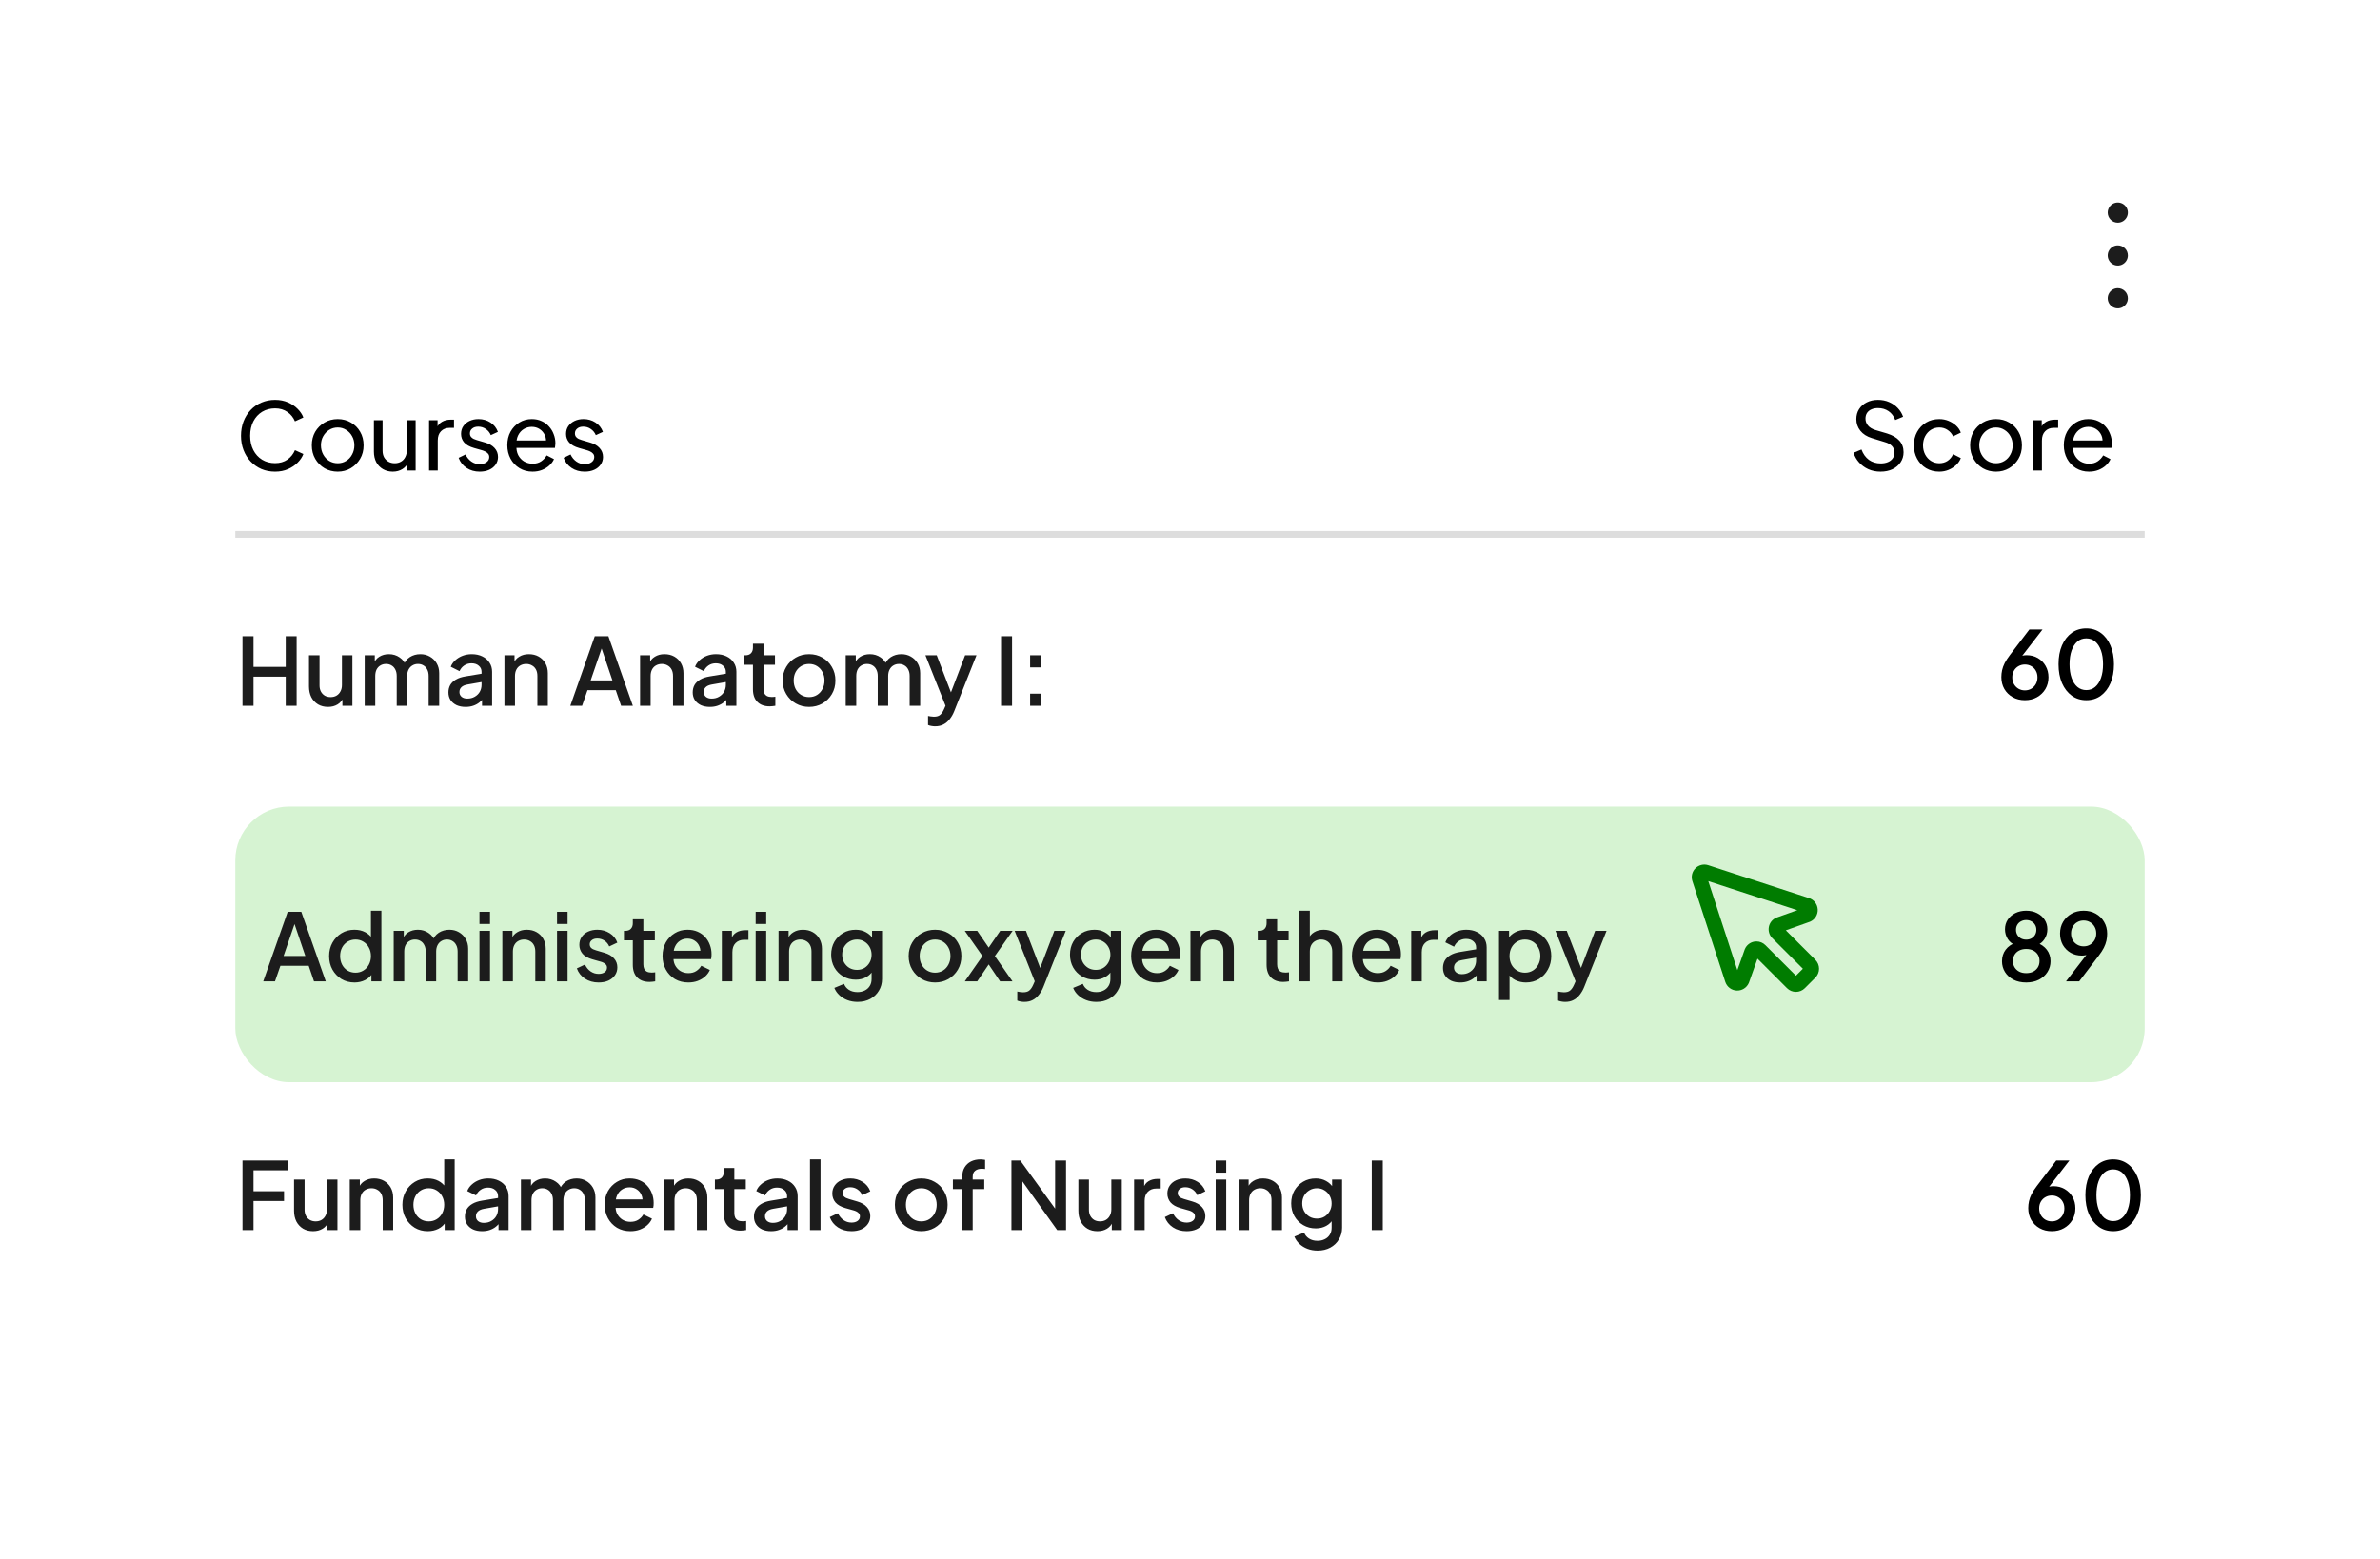
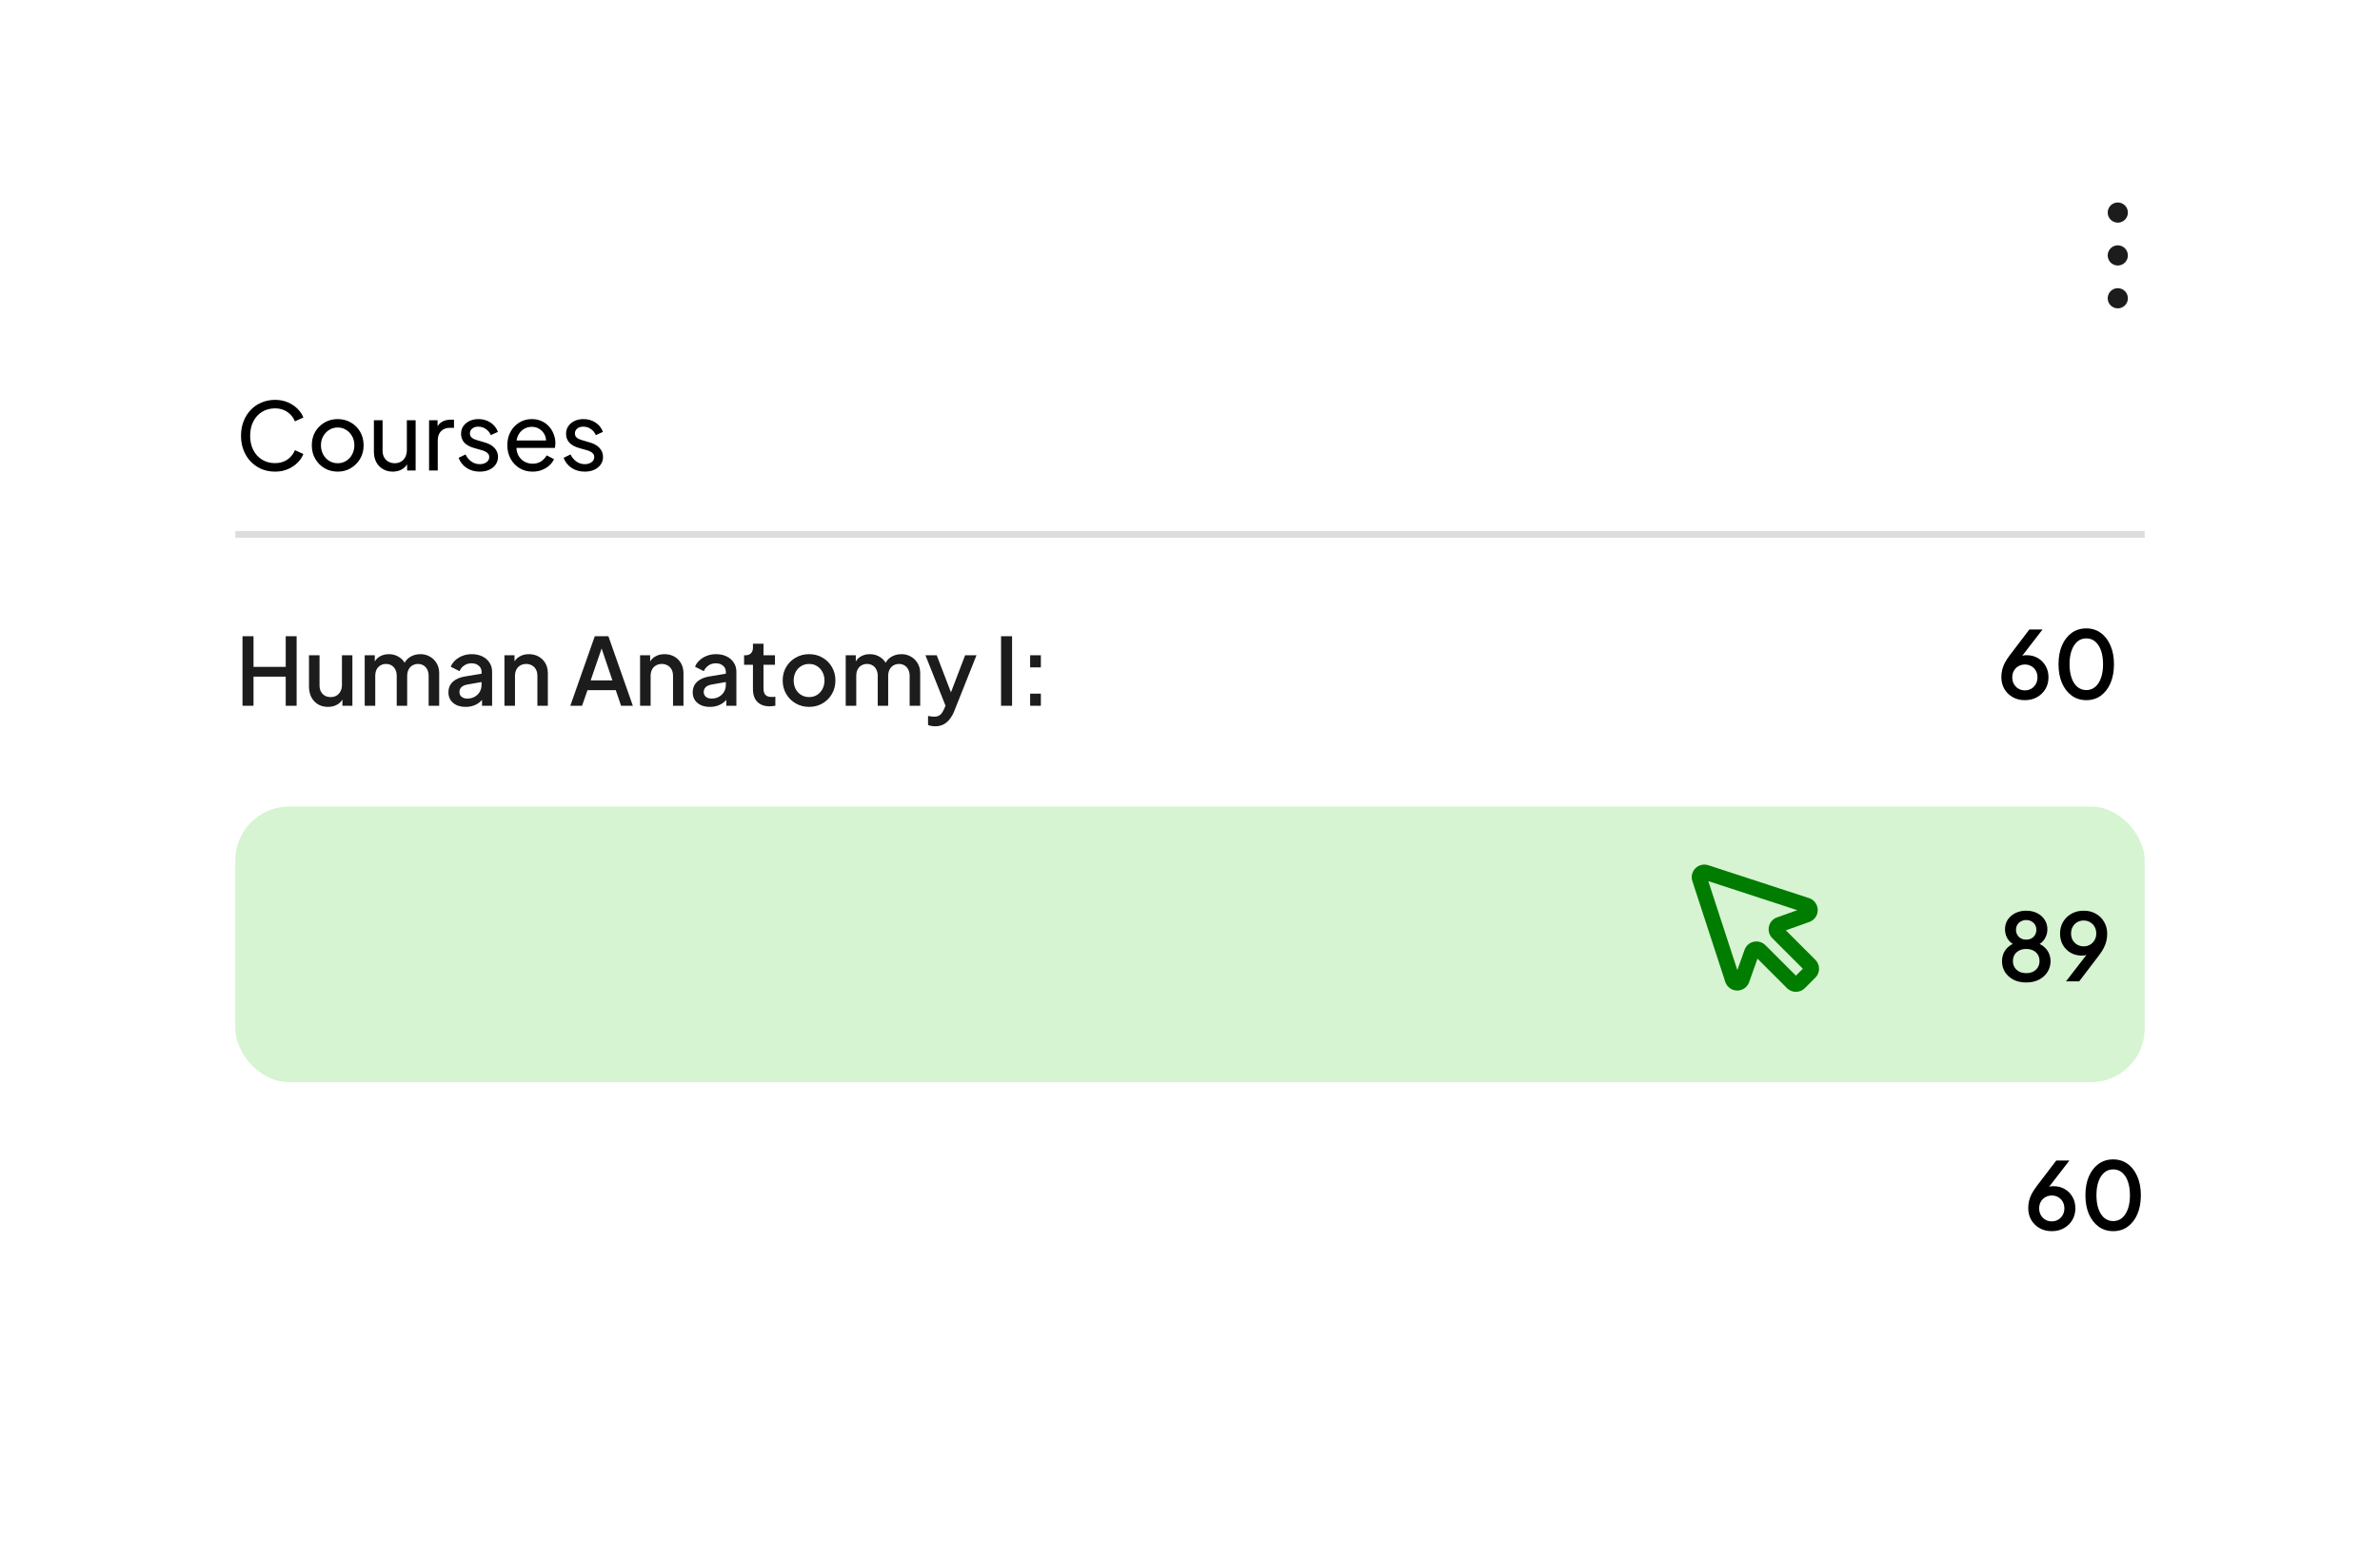
<svg xmlns="http://www.w3.org/2000/svg" width="354" height="232" viewBox="0 0 354 232" fill="none">
  <g filter="url(#filter0_d_83_385)">
    <rect x="21" y="17" width="312" height="190" rx="12.341" fill="white" />
    <path d="M36.069 101V90.657H37.707V95.211H42.497V90.657H44.121V101H42.497V96.668H37.707V101H36.069ZM48.791 101.167C48.227 101.167 47.731 101.042 47.306 100.792C46.88 100.533 46.547 100.176 46.306 99.723C46.075 99.26 45.959 98.728 45.959 98.126V93.489H47.528V97.987C47.528 98.33 47.597 98.631 47.736 98.89C47.875 99.149 48.069 99.353 48.319 99.501C48.569 99.639 48.856 99.709 49.18 99.709C49.513 99.709 49.805 99.635 50.054 99.487C50.304 99.339 50.499 99.13 50.638 98.862C50.786 98.594 50.86 98.279 50.86 97.918V93.489H52.415V101H50.929V99.528L51.096 99.723C50.92 100.186 50.628 100.542 50.221 100.792C49.814 101.042 49.337 101.167 48.791 101.167ZM54.246 101V93.489H55.746V95.114L55.551 94.864C55.709 94.355 55.996 93.971 56.412 93.711C56.829 93.452 57.305 93.323 57.842 93.323C58.444 93.323 58.976 93.485 59.439 93.808C59.911 94.123 60.225 94.544 60.383 95.072L59.938 95.114C60.161 94.512 60.498 94.063 60.952 93.767C61.415 93.471 61.942 93.323 62.535 93.323C63.053 93.323 63.52 93.443 63.937 93.684C64.363 93.924 64.7 94.257 64.95 94.683C65.2 95.109 65.325 95.595 65.325 96.141V101H63.756V96.571C63.756 96.192 63.687 95.873 63.548 95.613C63.419 95.345 63.233 95.141 62.993 95.002C62.761 94.854 62.488 94.78 62.174 94.78C61.859 94.78 61.581 94.854 61.341 95.002C61.1 95.141 60.91 95.345 60.771 95.613C60.633 95.882 60.563 96.201 60.563 96.571V101H59.008V96.571C59.008 96.192 58.939 95.873 58.8 95.613C58.67 95.345 58.485 95.141 58.245 95.002C58.013 94.854 57.736 94.78 57.412 94.78C57.097 94.78 56.819 94.854 56.579 95.002C56.338 95.141 56.148 95.345 56.01 95.613C55.88 95.882 55.815 96.201 55.815 96.571V101H54.246ZM69.253 101.167C68.744 101.167 68.295 101.079 67.907 100.903C67.527 100.718 67.231 100.468 67.018 100.153C66.805 99.829 66.699 99.45 66.699 99.015C66.699 98.608 66.787 98.242 66.963 97.918C67.148 97.594 67.43 97.321 67.809 97.099C68.189 96.877 68.666 96.719 69.239 96.627L71.849 96.196V97.432L69.545 97.835C69.128 97.909 68.823 98.043 68.629 98.237C68.434 98.422 68.337 98.663 68.337 98.959C68.337 99.246 68.443 99.482 68.656 99.667C68.878 99.843 69.161 99.931 69.503 99.931C69.929 99.931 70.299 99.838 70.614 99.653C70.938 99.468 71.188 99.223 71.364 98.918C71.539 98.603 71.627 98.256 71.627 97.876V95.947C71.627 95.576 71.489 95.275 71.211 95.044C70.942 94.803 70.581 94.683 70.128 94.683C69.711 94.683 69.346 94.794 69.031 95.016C68.726 95.229 68.499 95.507 68.351 95.849L67.046 95.197C67.185 94.827 67.412 94.503 67.726 94.225C68.041 93.938 68.406 93.716 68.823 93.559C69.249 93.401 69.698 93.323 70.17 93.323C70.762 93.323 71.285 93.434 71.738 93.656C72.201 93.878 72.558 94.188 72.807 94.586C73.067 94.975 73.196 95.428 73.196 95.947V101H71.697V99.639L72.016 99.681C71.84 99.987 71.613 100.25 71.336 100.472C71.067 100.695 70.757 100.866 70.406 100.986C70.063 101.106 69.679 101.167 69.253 101.167ZM75.03 101V93.489H76.53V94.961L76.349 94.766C76.534 94.294 76.831 93.938 77.238 93.698C77.645 93.448 78.117 93.323 78.654 93.323C79.209 93.323 79.7 93.443 80.126 93.684C80.551 93.924 80.885 94.257 81.125 94.683C81.366 95.109 81.486 95.6 81.486 96.155V101H79.931V96.571C79.931 96.192 79.862 95.873 79.723 95.613C79.584 95.345 79.385 95.141 79.126 95.002C78.876 94.854 78.589 94.78 78.265 94.78C77.941 94.78 77.65 94.854 77.391 95.002C77.141 95.141 76.946 95.345 76.808 95.613C76.669 95.882 76.599 96.201 76.599 96.571V101H75.03ZM84.828 101L88.466 90.657H90.493L94.13 101H92.381L91.589 98.681H87.383L86.578 101H84.828ZM87.855 97.224H91.09L89.257 91.809H89.715L87.855 97.224ZM95.204 101V93.489H96.704V94.961L96.523 94.766C96.708 94.294 97.004 93.938 97.412 93.698C97.819 93.448 98.291 93.323 98.828 93.323C99.383 93.323 99.874 93.443 100.299 93.684C100.725 93.924 101.058 94.257 101.299 94.683C101.54 95.109 101.66 95.6 101.66 96.155V101H100.105V96.571C100.105 96.192 100.036 95.873 99.897 95.613C99.758 95.345 99.559 95.141 99.3 95.002C99.05 94.854 98.763 94.78 98.439 94.78C98.115 94.78 97.824 94.854 97.564 95.002C97.315 95.141 97.12 95.345 96.981 95.613C96.843 95.882 96.773 96.201 96.773 96.571V101H95.204ZM105.588 101.167C105.079 101.167 104.63 101.079 104.241 100.903C103.862 100.718 103.566 100.468 103.353 100.153C103.14 99.829 103.034 99.45 103.034 99.015C103.034 98.608 103.121 98.242 103.297 97.918C103.482 97.594 103.765 97.321 104.144 97.099C104.524 96.877 105 96.719 105.574 96.627L108.184 96.196V97.432L105.88 97.835C105.463 97.909 105.158 98.043 104.963 98.237C104.769 98.422 104.672 98.663 104.672 98.959C104.672 99.246 104.778 99.482 104.991 99.667C105.213 99.843 105.496 99.931 105.838 99.931C106.264 99.931 106.634 99.838 106.949 99.653C107.273 99.468 107.522 99.223 107.698 98.918C107.874 98.603 107.962 98.256 107.962 97.876V95.947C107.962 95.576 107.823 95.275 107.546 95.044C107.277 94.803 106.916 94.683 106.463 94.683C106.046 94.683 105.681 94.794 105.366 95.016C105.061 95.229 104.834 95.507 104.686 95.849L103.381 95.197C103.519 94.827 103.746 94.503 104.061 94.225C104.376 93.938 104.741 93.716 105.158 93.559C105.583 93.401 106.032 93.323 106.504 93.323C107.097 93.323 107.62 93.434 108.073 93.656C108.536 93.878 108.892 94.188 109.142 94.586C109.401 94.975 109.531 95.428 109.531 95.947V101H108.032V99.639L108.351 99.681C108.175 99.987 107.948 100.25 107.671 100.472C107.402 100.695 107.092 100.866 106.74 100.986C106.398 101.106 106.014 101.167 105.588 101.167ZM114.478 101.083C113.692 101.083 113.081 100.861 112.646 100.417C112.211 99.973 111.993 99.348 111.993 98.543V94.905H110.674V93.489H110.883C111.234 93.489 111.507 93.387 111.702 93.184C111.896 92.98 111.993 92.703 111.993 92.351V91.768H113.562V93.489H115.27V94.905H113.562V98.473C113.562 98.732 113.604 98.955 113.687 99.14C113.77 99.316 113.904 99.454 114.09 99.556C114.275 99.649 114.515 99.695 114.811 99.695C114.886 99.695 114.969 99.69 115.061 99.681C115.154 99.672 115.242 99.663 115.325 99.653V101C115.196 101.019 115.052 101.037 114.895 101.056C114.737 101.074 114.599 101.083 114.478 101.083ZM120.344 101.167C119.622 101.167 118.96 100.995 118.359 100.653C117.766 100.31 117.294 99.843 116.943 99.251C116.591 98.658 116.415 97.987 116.415 97.238C116.415 96.479 116.591 95.808 116.943 95.225C117.294 94.632 117.766 94.169 118.359 93.836C118.951 93.494 119.613 93.323 120.344 93.323C121.084 93.323 121.746 93.494 122.329 93.836C122.922 94.169 123.389 94.632 123.731 95.225C124.083 95.808 124.259 96.479 124.259 97.238C124.259 97.997 124.083 98.672 123.731 99.265C123.38 99.857 122.908 100.324 122.315 100.667C121.723 101 121.066 101.167 120.344 101.167ZM120.344 99.709C120.788 99.709 121.182 99.602 121.524 99.39C121.867 99.177 122.135 98.885 122.329 98.515C122.533 98.135 122.635 97.71 122.635 97.238C122.635 96.766 122.533 96.344 122.329 95.974C122.135 95.604 121.867 95.312 121.524 95.1C121.182 94.887 120.788 94.78 120.344 94.78C119.909 94.78 119.516 94.887 119.164 95.1C118.821 95.312 118.548 95.604 118.345 95.974C118.15 96.344 118.053 96.766 118.053 97.238C118.053 97.71 118.15 98.135 118.345 98.515C118.548 98.885 118.821 99.177 119.164 99.39C119.516 99.602 119.909 99.709 120.344 99.709ZM125.791 101V93.489H127.29V95.114L127.096 94.864C127.253 94.355 127.54 93.971 127.956 93.711C128.373 93.452 128.85 93.323 129.386 93.323C129.988 93.323 130.52 93.485 130.983 93.808C131.455 94.123 131.77 94.544 131.927 95.072L131.483 95.114C131.705 94.512 132.043 94.063 132.496 93.767C132.959 93.471 133.487 93.323 134.079 93.323C134.597 93.323 135.065 93.443 135.481 93.684C135.907 93.924 136.245 94.257 136.495 94.683C136.744 95.109 136.869 95.595 136.869 96.141V101H135.301V96.571C135.301 96.192 135.231 95.873 135.092 95.613C134.963 95.345 134.778 95.141 134.537 95.002C134.306 94.854 134.033 94.78 133.718 94.78C133.403 94.78 133.126 94.854 132.885 95.002C132.644 95.141 132.455 95.345 132.316 95.613C132.177 95.882 132.107 96.201 132.107 96.571V101H130.553V96.571C130.553 96.192 130.483 95.873 130.344 95.613C130.215 95.345 130.03 95.141 129.789 95.002C129.558 94.854 129.28 94.78 128.956 94.78C128.641 94.78 128.364 94.854 128.123 95.002C127.882 95.141 127.693 95.345 127.554 95.613C127.424 95.882 127.359 96.201 127.359 96.571V101H125.791ZM139.079 104.054C138.894 104.054 138.709 104.036 138.524 103.999C138.348 103.971 138.186 103.925 138.038 103.86V102.513C138.149 102.541 138.283 102.564 138.441 102.583C138.598 102.61 138.751 102.624 138.899 102.624C139.334 102.624 139.653 102.527 139.857 102.333C140.07 102.148 140.259 101.861 140.426 101.472L140.926 100.334L140.898 101.653L137.649 93.489H139.329L141.731 99.751H141.162L143.55 93.489H145.243L141.925 101.819C141.749 102.263 141.527 102.652 141.259 102.985C141 103.328 140.69 103.592 140.329 103.777C139.977 103.962 139.561 104.054 139.079 104.054ZM148.897 101V90.657H150.535V101H148.897ZM153.221 101V99.195H154.817V101H153.221ZM153.221 95.294V93.489H154.817V95.294H153.221Z" fill="#1C1C1C" />
    <path d="M40.914 66.167C40.183 66.167 39.507 66.037 38.887 65.778C38.276 65.51 37.74 65.135 37.277 64.653C36.823 64.172 36.472 63.608 36.222 62.96C35.972 62.312 35.847 61.604 35.847 60.836C35.847 60.058 35.972 59.345 36.222 58.697C36.472 58.05 36.823 57.485 37.277 57.004C37.73 56.522 38.267 56.152 38.887 55.893C39.507 55.625 40.183 55.49 40.914 55.49C41.627 55.49 42.266 55.615 42.83 55.865C43.404 56.115 43.885 56.439 44.274 56.837C44.672 57.235 44.954 57.661 45.121 58.114L43.871 58.684C43.631 58.11 43.256 57.647 42.747 57.295C42.238 56.934 41.627 56.754 40.914 56.754C40.192 56.754 39.549 56.925 38.984 57.267C38.429 57.61 37.994 58.087 37.679 58.697C37.365 59.308 37.207 60.021 37.207 60.836C37.207 61.641 37.365 62.349 37.679 62.96C37.994 63.571 38.429 64.047 38.984 64.39C39.549 64.732 40.192 64.903 40.914 64.903C41.627 64.903 42.238 64.727 42.747 64.376C43.256 64.015 43.631 63.547 43.871 62.974L45.121 63.543C44.954 63.996 44.672 64.422 44.274 64.82C43.885 65.218 43.404 65.542 42.83 65.792C42.266 66.042 41.627 66.167 40.914 66.167ZM50.237 66.167C49.515 66.167 48.863 66 48.28 65.667C47.697 65.324 47.234 64.857 46.891 64.265C46.549 63.672 46.378 63.001 46.378 62.252C46.378 61.502 46.544 60.836 46.877 60.252C47.22 59.669 47.683 59.206 48.266 58.864C48.849 58.522 49.506 58.35 50.237 58.35C50.959 58.35 51.612 58.522 52.195 58.864C52.778 59.197 53.236 59.655 53.569 60.239C53.912 60.822 54.083 61.493 54.083 62.252C54.083 63.011 53.907 63.686 53.555 64.278C53.203 64.862 52.736 65.324 52.153 65.667C51.579 66 50.941 66.167 50.237 66.167ZM50.237 64.917C50.7 64.917 51.116 64.801 51.487 64.57C51.866 64.339 52.162 64.019 52.375 63.612C52.597 63.205 52.708 62.751 52.708 62.252C52.708 61.742 52.597 61.294 52.375 60.905C52.162 60.507 51.866 60.192 51.487 59.961C51.116 59.72 50.7 59.6 50.237 59.6C49.765 59.6 49.339 59.72 48.96 59.961C48.59 60.192 48.294 60.507 48.071 60.905C47.849 61.294 47.738 61.742 47.738 62.252C47.738 62.751 47.849 63.205 48.071 63.612C48.294 64.019 48.59 64.339 48.96 64.57C49.339 64.801 49.765 64.917 50.237 64.917ZM58.419 66.167C57.882 66.167 57.396 66.042 56.961 65.792C56.535 65.542 56.202 65.195 55.961 64.751C55.73 64.297 55.614 63.779 55.614 63.196V58.517H56.905V63.057C56.905 63.427 56.979 63.751 57.127 64.029C57.285 64.306 57.498 64.524 57.766 64.681C58.044 64.838 58.358 64.917 58.71 64.917C59.062 64.917 59.372 64.838 59.64 64.681C59.918 64.524 60.131 64.297 60.279 64.001C60.436 63.705 60.515 63.353 60.515 62.946V58.517H61.82V66H60.556V64.542L60.765 64.667C60.589 65.139 60.288 65.51 59.862 65.778C59.446 66.037 58.965 66.167 58.419 66.167ZM63.82 66V58.517H65.084V59.891L64.945 59.697C65.121 59.271 65.389 58.957 65.75 58.753C66.111 58.54 66.55 58.434 67.069 58.434H67.527V59.655H66.874C66.347 59.655 65.921 59.822 65.597 60.155C65.273 60.479 65.111 60.942 65.111 61.544V66H63.82ZM71.353 66.167C70.603 66.167 69.951 65.981 69.396 65.611C68.84 65.241 68.447 64.741 68.216 64.112L69.243 63.612C69.456 64.056 69.747 64.408 70.118 64.667C70.488 64.926 70.9 65.056 71.353 65.056C71.76 65.056 72.098 64.959 72.367 64.764C72.635 64.57 72.769 64.316 72.769 64.001C72.769 63.779 72.704 63.603 72.575 63.473C72.455 63.334 72.306 63.228 72.131 63.154C71.955 63.071 71.793 63.011 71.645 62.974L70.52 62.654C69.845 62.46 69.349 62.182 69.035 61.821C68.729 61.46 68.577 61.039 68.577 60.558C68.577 60.114 68.688 59.729 68.91 59.406C69.141 59.072 69.451 58.813 69.84 58.628C70.238 58.443 70.682 58.35 71.173 58.35C71.83 58.35 72.418 58.517 72.936 58.85C73.463 59.183 73.838 59.651 74.06 60.252L73.005 60.738C72.839 60.35 72.589 60.044 72.256 59.822C71.922 59.591 71.548 59.475 71.131 59.475C70.752 59.475 70.451 59.572 70.229 59.767C70.007 59.952 69.895 60.188 69.895 60.474C69.895 60.687 69.951 60.863 70.062 61.002C70.173 61.132 70.307 61.233 70.465 61.307C70.622 61.372 70.775 61.428 70.923 61.474L72.145 61.835C72.755 62.011 73.227 62.284 73.561 62.654C73.903 63.024 74.074 63.469 74.074 63.987C74.074 64.403 73.959 64.778 73.727 65.112C73.496 65.445 73.177 65.704 72.769 65.889C72.362 66.074 71.89 66.167 71.353 66.167ZM79.207 66.167C78.486 66.167 77.842 65.995 77.278 65.653C76.713 65.311 76.269 64.843 75.945 64.251C75.621 63.649 75.459 62.978 75.459 62.238C75.459 61.488 75.616 60.822 75.931 60.239C76.255 59.655 76.69 59.197 77.236 58.864C77.791 58.522 78.412 58.35 79.096 58.35C79.652 58.35 80.142 58.452 80.568 58.656C81.003 58.85 81.369 59.119 81.665 59.461C81.97 59.794 82.202 60.178 82.359 60.613C82.526 61.039 82.609 61.483 82.609 61.946C82.609 62.048 82.6 62.164 82.581 62.293C82.572 62.413 82.558 62.529 82.54 62.64H76.403V61.53H81.79L81.179 62.029C81.262 61.548 81.216 61.118 81.04 60.738C80.864 60.359 80.605 60.058 80.263 59.836C79.92 59.614 79.531 59.503 79.096 59.503C78.661 59.503 78.263 59.614 77.903 59.836C77.541 60.058 77.259 60.377 77.056 60.794C76.861 61.201 76.783 61.687 76.82 62.252C76.783 62.798 76.866 63.279 77.07 63.695C77.282 64.103 77.579 64.422 77.958 64.653C78.347 64.876 78.768 64.987 79.221 64.987C79.721 64.987 80.142 64.871 80.485 64.639C80.827 64.408 81.105 64.112 81.318 63.751L82.401 64.306C82.252 64.649 82.021 64.963 81.707 65.25C81.401 65.528 81.035 65.75 80.61 65.917C80.193 66.083 79.726 66.167 79.207 66.167ZM86.972 66.167C86.222 66.167 85.57 65.981 85.014 65.611C84.459 65.241 84.066 64.741 83.834 64.112L84.862 63.612C85.074 64.056 85.366 64.408 85.736 64.667C86.106 64.926 86.518 65.056 86.972 65.056C87.379 65.056 87.717 64.959 87.985 64.764C88.254 64.57 88.388 64.316 88.388 64.001C88.388 63.779 88.323 63.603 88.194 63.473C88.073 63.334 87.925 63.228 87.749 63.154C87.573 63.071 87.411 63.011 87.263 62.974L86.139 62.654C85.463 62.46 84.968 62.182 84.653 61.821C84.348 61.46 84.195 61.039 84.195 60.558C84.195 60.114 84.306 59.729 84.528 59.406C84.76 59.072 85.07 58.813 85.459 58.628C85.856 58.443 86.301 58.35 86.791 58.35C87.448 58.35 88.036 58.517 88.554 58.85C89.082 59.183 89.457 59.651 89.679 60.252L88.624 60.738C88.457 60.35 88.207 60.044 87.874 59.822C87.541 59.591 87.166 59.475 86.75 59.475C86.37 59.475 86.069 59.572 85.847 59.767C85.625 59.952 85.514 60.188 85.514 60.474C85.514 60.687 85.57 60.863 85.681 61.002C85.792 61.132 85.926 61.233 86.083 61.307C86.241 61.372 86.393 61.428 86.541 61.474L87.763 61.835C88.374 62.011 88.846 62.284 89.179 62.654C89.522 63.024 89.693 63.469 89.693 63.987C89.693 64.403 89.577 64.778 89.346 65.112C89.114 65.445 88.795 65.704 88.388 65.889C87.981 66.074 87.509 66.167 86.972 66.167Z" fill="black" />
-     <path d="M279.706 66.167C279.049 66.167 278.448 66.046 277.902 65.806C277.356 65.556 276.893 65.218 276.513 64.792C276.134 64.366 275.861 63.89 275.694 63.362L276.874 62.876C277.124 63.543 277.494 64.056 277.985 64.417C278.485 64.769 279.068 64.945 279.734 64.945C280.141 64.945 280.498 64.88 280.803 64.751C281.109 64.621 281.345 64.441 281.511 64.209C281.687 63.968 281.775 63.691 281.775 63.376C281.775 62.941 281.65 62.599 281.4 62.349C281.159 62.09 280.803 61.895 280.331 61.766L278.429 61.182C277.679 60.951 277.106 60.586 276.708 60.086C276.31 59.586 276.111 59.012 276.111 58.364C276.111 57.8 276.245 57.304 276.513 56.879C276.791 56.444 277.17 56.106 277.652 55.865C278.142 55.615 278.698 55.49 279.318 55.49C279.938 55.49 280.498 55.602 280.998 55.824C281.507 56.046 281.937 56.347 282.289 56.726C282.64 57.096 282.9 57.522 283.066 58.003L281.9 58.489C281.678 57.906 281.345 57.467 280.9 57.17C280.456 56.865 279.933 56.712 279.332 56.712C278.961 56.712 278.633 56.777 278.346 56.907C278.068 57.027 277.851 57.207 277.693 57.448C277.545 57.679 277.471 57.957 277.471 58.281C277.471 58.66 277.592 58.998 277.832 59.294C278.073 59.591 278.438 59.817 278.929 59.975L280.664 60.488C281.479 60.738 282.094 61.095 282.511 61.557C282.927 62.02 283.136 62.594 283.136 63.279C283.136 63.843 282.987 64.343 282.691 64.778C282.404 65.213 282.002 65.556 281.483 65.806C280.974 66.046 280.382 66.167 279.706 66.167ZM288.446 66.167C287.714 66.167 287.062 65.995 286.488 65.653C285.924 65.311 285.479 64.843 285.155 64.251C284.831 63.658 284.669 62.992 284.669 62.252C284.669 61.502 284.831 60.836 285.155 60.252C285.479 59.669 285.924 59.206 286.488 58.864C287.062 58.522 287.714 58.35 288.446 58.35C288.936 58.35 289.394 58.438 289.82 58.614C290.246 58.79 290.621 59.026 290.945 59.322C291.269 59.618 291.505 59.965 291.653 60.363L290.5 60.919C290.324 60.53 290.056 60.215 289.695 59.975C289.334 59.725 288.918 59.6 288.446 59.6C287.992 59.6 287.58 59.716 287.21 59.947C286.849 60.178 286.562 60.493 286.349 60.891C286.136 61.289 286.03 61.747 286.03 62.265C286.03 62.765 286.136 63.219 286.349 63.626C286.562 64.024 286.849 64.339 287.21 64.57C287.58 64.801 287.992 64.917 288.446 64.917C288.918 64.917 289.334 64.797 289.695 64.556C290.056 64.306 290.324 63.978 290.5 63.571L291.653 64.153C291.505 64.542 291.269 64.889 290.945 65.195C290.621 65.491 290.246 65.727 289.82 65.903C289.394 66.079 288.936 66.167 288.446 66.167ZM296.894 66.167C296.172 66.167 295.52 66 294.937 65.667C294.353 65.324 293.891 64.857 293.548 64.265C293.206 63.672 293.035 63.001 293.035 62.252C293.035 61.502 293.201 60.836 293.534 60.252C293.877 59.669 294.34 59.206 294.923 58.864C295.506 58.522 296.163 58.35 296.894 58.35C297.616 58.35 298.268 58.522 298.852 58.864C299.435 59.197 299.893 59.655 300.226 60.239C300.568 60.822 300.74 61.493 300.74 62.252C300.74 63.011 300.564 63.686 300.212 64.278C299.86 64.862 299.393 65.324 298.81 65.667C298.236 66 297.597 66.167 296.894 66.167ZM296.894 64.917C297.357 64.917 297.773 64.801 298.144 64.57C298.523 64.339 298.819 64.019 299.032 63.612C299.254 63.205 299.365 62.751 299.365 62.252C299.365 61.742 299.254 61.294 299.032 60.905C298.819 60.507 298.523 60.192 298.144 59.961C297.773 59.72 297.357 59.6 296.894 59.6C296.422 59.6 295.996 59.72 295.617 59.961C295.247 60.192 294.95 60.507 294.728 60.905C294.506 61.294 294.395 61.742 294.395 62.252C294.395 62.751 294.506 63.205 294.728 63.612C294.95 64.019 295.247 64.339 295.617 64.57C295.996 64.801 296.422 64.917 296.894 64.917ZM302.424 66V58.517H303.687V59.891L303.548 59.697C303.724 59.271 303.992 58.957 304.353 58.753C304.714 58.54 305.154 58.434 305.672 58.434H306.13V59.655H305.478C304.95 59.655 304.525 59.822 304.201 60.155C303.877 60.479 303.715 60.942 303.715 61.544V66H302.424ZM310.72 66.167C309.998 66.167 309.355 65.995 308.791 65.653C308.226 65.311 307.782 64.843 307.458 64.251C307.134 63.649 306.972 62.978 306.972 62.238C306.972 61.488 307.129 60.822 307.444 60.239C307.768 59.655 308.203 59.197 308.749 58.864C309.304 58.522 309.924 58.35 310.609 58.35C311.165 58.35 311.655 58.452 312.081 58.656C312.516 58.85 312.881 59.119 313.178 59.461C313.483 59.794 313.714 60.178 313.872 60.613C314.038 61.039 314.122 61.483 314.122 61.946C314.122 62.048 314.112 62.164 314.094 62.293C314.085 62.413 314.071 62.529 314.052 62.64H307.916V61.53H313.303L312.692 62.029C312.775 61.548 312.729 61.118 312.553 60.738C312.377 60.359 312.118 60.058 311.775 59.836C311.433 59.614 311.044 59.503 310.609 59.503C310.174 59.503 309.776 59.614 309.415 59.836C309.054 60.058 308.772 60.377 308.568 60.794C308.374 61.201 308.295 61.687 308.332 62.252C308.295 62.798 308.379 63.279 308.582 63.695C308.795 64.103 309.091 64.422 309.471 64.653C309.86 64.876 310.281 64.987 310.734 64.987C311.234 64.987 311.655 64.871 311.998 64.639C312.34 64.408 312.618 64.112 312.831 63.751L313.913 64.306C313.765 64.649 313.534 64.963 313.219 65.25C312.914 65.528 312.548 65.75 312.123 65.917C311.706 66.083 311.239 66.167 310.72 66.167Z" fill="black" />
    <rect x="35" y="116" width="284" height="41" rx="8" fill="#D6F3D2" />
-     <path d="M39.153 142L42.79 131.657H44.817L48.454 142H46.705L45.914 139.682H41.707L40.902 142H39.153ZM42.179 138.224H45.414L43.581 132.809H44.04L42.179 138.224ZM52.728 142.167C52.006 142.167 51.359 141.995 50.785 141.653C50.22 141.301 49.771 140.829 49.438 140.237C49.114 139.644 48.952 138.978 48.952 138.238C48.952 137.497 49.119 136.831 49.452 136.238C49.785 135.646 50.234 135.179 50.799 134.836C51.363 134.494 52.002 134.323 52.715 134.323C53.316 134.323 53.848 134.443 54.311 134.684C54.774 134.924 55.139 135.257 55.408 135.683L55.172 136.044V131.49H56.727V142H55.241V140.473L55.422 140.764C55.163 141.218 54.792 141.565 54.311 141.806C53.83 142.046 53.302 142.167 52.728 142.167ZM52.881 140.709C53.316 140.709 53.705 140.602 54.047 140.39C54.399 140.177 54.672 139.885 54.866 139.515C55.07 139.135 55.172 138.71 55.172 138.238C55.172 137.766 55.07 137.345 54.866 136.974C54.672 136.604 54.399 136.313 54.047 136.1C53.705 135.887 53.316 135.78 52.881 135.78C52.446 135.78 52.053 135.887 51.701 136.1C51.349 136.313 51.076 136.604 50.882 136.974C50.688 137.345 50.59 137.766 50.59 138.238C50.59 138.71 50.688 139.135 50.882 139.515C51.076 139.885 51.345 140.177 51.687 140.39C52.039 140.602 52.437 140.709 52.881 140.709ZM58.558 142V134.489H60.058V136.114L59.863 135.864C60.021 135.355 60.307 134.971 60.724 134.711C61.141 134.452 61.617 134.323 62.154 134.323C62.755 134.323 63.288 134.485 63.751 134.809C64.222 135.123 64.537 135.544 64.695 136.072L64.25 136.114C64.472 135.512 64.81 135.063 65.264 134.767C65.727 134.471 66.254 134.323 66.846 134.323C67.365 134.323 67.832 134.443 68.249 134.684C68.674 134.924 69.012 135.257 69.262 135.683C69.512 136.109 69.637 136.595 69.637 137.141V142H68.068V137.571C68.068 137.192 67.999 136.872 67.86 136.613C67.73 136.345 67.545 136.141 67.305 136.002C67.073 135.854 66.8 135.78 66.486 135.78C66.171 135.78 65.893 135.854 65.653 136.002C65.412 136.141 65.222 136.345 65.083 136.613C64.944 136.882 64.875 137.201 64.875 137.571V142H63.32V137.571C63.32 137.192 63.251 136.872 63.112 136.613C62.982 136.345 62.797 136.141 62.556 136.002C62.325 135.854 62.047 135.78 61.724 135.78C61.409 135.78 61.131 135.854 60.891 136.002C60.65 136.141 60.46 136.345 60.321 136.613C60.192 136.882 60.127 137.201 60.127 137.571V142H58.558ZM71.316 142V134.489H72.885V142H71.316ZM71.316 133.462V131.657H72.885V133.462H71.316ZM74.719 142V134.489H76.218V135.961L76.038 135.766C76.223 135.294 76.519 134.938 76.927 134.697C77.334 134.448 77.806 134.323 78.343 134.323C78.898 134.323 79.388 134.443 79.814 134.684C80.24 134.924 80.573 135.257 80.814 135.683C81.054 136.109 81.175 136.599 81.175 137.155V142H79.62V137.571C79.62 137.192 79.55 136.872 79.412 136.613C79.273 136.345 79.074 136.141 78.815 136.002C78.565 135.854 78.278 135.78 77.954 135.78C77.63 135.78 77.338 135.854 77.079 136.002C76.829 136.141 76.635 136.345 76.496 136.613C76.357 136.882 76.288 137.201 76.288 137.571V142H74.719ZM82.854 142V134.489H84.422V142H82.854ZM82.854 133.462V131.657H84.422V133.462H82.854ZM89.033 142.167C88.265 142.167 87.59 141.977 87.006 141.597C86.433 141.218 86.03 140.709 85.799 140.07L87.006 139.501C87.21 139.927 87.488 140.265 87.839 140.515C88.2 140.764 88.598 140.889 89.033 140.889C89.403 140.889 89.704 140.806 89.936 140.639C90.167 140.473 90.283 140.246 90.283 139.959C90.283 139.774 90.232 139.626 90.13 139.515C90.028 139.395 89.899 139.297 89.741 139.223C89.593 139.149 89.441 139.094 89.283 139.057L88.103 138.724C87.455 138.538 86.969 138.261 86.645 137.891C86.331 137.511 86.173 137.071 86.173 136.572C86.173 136.118 86.289 135.725 86.52 135.392C86.752 135.049 87.071 134.785 87.478 134.6C87.886 134.415 88.344 134.323 88.853 134.323C89.538 134.323 90.149 134.494 90.685 134.836C91.222 135.169 91.602 135.637 91.824 136.238L90.616 136.808C90.468 136.447 90.232 136.16 89.908 135.947C89.593 135.734 89.237 135.628 88.839 135.628C88.496 135.628 88.224 135.711 88.02 135.878C87.816 136.035 87.714 136.243 87.714 136.502C87.714 136.678 87.761 136.826 87.853 136.947C87.946 137.058 88.066 137.15 88.214 137.224C88.362 137.289 88.515 137.345 88.672 137.391L89.894 137.752C90.514 137.928 90.991 138.205 91.324 138.585C91.657 138.955 91.824 139.399 91.824 139.918C91.824 140.362 91.704 140.755 91.463 141.098C91.231 141.431 90.907 141.695 90.491 141.889C90.075 142.074 89.589 142.167 89.033 142.167ZM96.61 142.083C95.823 142.083 95.212 141.861 94.777 141.417C94.342 140.973 94.124 140.348 94.124 139.543V135.905H92.806V134.489H93.014C93.366 134.489 93.639 134.387 93.833 134.184C94.027 133.98 94.124 133.703 94.124 133.351V132.768H95.693V134.489H97.401V135.905H95.693V139.473C95.693 139.732 95.735 139.955 95.818 140.14C95.902 140.316 96.036 140.454 96.221 140.556C96.406 140.649 96.647 140.695 96.943 140.695C97.017 140.695 97.1 140.69 97.193 140.681C97.285 140.672 97.373 140.663 97.457 140.653V142C97.327 142.019 97.183 142.037 97.026 142.056C96.869 142.074 96.73 142.083 96.61 142.083ZM102.378 142.167C101.628 142.167 100.962 141.995 100.379 141.653C99.805 141.301 99.356 140.829 99.032 140.237C98.708 139.635 98.546 138.964 98.546 138.224C98.546 137.465 98.708 136.794 99.032 136.211C99.365 135.628 99.81 135.169 100.365 134.836C100.92 134.494 101.55 134.323 102.253 134.323C102.818 134.323 103.322 134.42 103.766 134.614C104.211 134.809 104.586 135.077 104.891 135.419C105.196 135.753 105.428 136.137 105.585 136.572C105.752 137.007 105.835 137.469 105.835 137.96C105.835 138.08 105.83 138.205 105.821 138.335C105.812 138.464 105.793 138.585 105.766 138.696H99.782V137.446H104.877L104.127 138.016C104.22 137.562 104.188 137.159 104.03 136.808C103.882 136.447 103.651 136.164 103.336 135.961C103.031 135.748 102.67 135.642 102.253 135.642C101.837 135.642 101.467 135.748 101.143 135.961C100.819 136.164 100.569 136.461 100.393 136.849C100.217 137.229 100.148 137.692 100.185 138.238C100.138 138.747 100.208 139.191 100.393 139.57C100.587 139.95 100.856 140.246 101.198 140.459C101.55 140.672 101.948 140.778 102.392 140.778C102.846 140.778 103.23 140.676 103.544 140.473C103.868 140.269 104.123 140.005 104.308 139.682L105.585 140.306C105.437 140.658 105.206 140.977 104.891 141.264C104.586 141.542 104.215 141.764 103.78 141.931C103.355 142.088 102.887 142.167 102.378 142.167ZM107.366 142V134.489H108.865V136.002L108.727 135.78C108.893 135.29 109.162 134.938 109.532 134.725C109.902 134.503 110.346 134.392 110.865 134.392H111.323V135.822H110.67C110.152 135.822 109.731 135.984 109.407 136.308C109.092 136.623 108.935 137.076 108.935 137.668V142H107.366ZM112.396 142V134.489H113.965V142H112.396ZM112.396 133.462V131.657H113.965V133.462H112.396ZM115.799 142V134.489H117.298V135.961L117.118 135.766C117.303 135.294 117.599 134.938 118.006 134.697C118.414 134.448 118.886 134.323 119.423 134.323C119.978 134.323 120.468 134.443 120.894 134.684C121.32 134.924 121.653 135.257 121.894 135.683C122.134 136.109 122.255 136.599 122.255 137.155V142H120.7V137.571C120.7 137.192 120.63 136.872 120.492 136.613C120.353 136.345 120.154 136.141 119.895 136.002C119.645 135.854 119.358 135.78 119.034 135.78C118.71 135.78 118.418 135.854 118.159 136.002C117.909 136.141 117.715 136.345 117.576 136.613C117.437 136.882 117.368 137.201 117.368 137.571V142H115.799ZM127.557 145.054C127.011 145.054 126.507 144.966 126.044 144.791C125.581 144.615 125.183 144.369 124.85 144.055C124.517 143.749 124.267 143.388 124.1 142.972L125.544 142.375C125.674 142.727 125.91 143.018 126.252 143.249C126.604 143.481 127.034 143.597 127.543 143.597C127.941 143.597 128.298 143.518 128.612 143.361C128.927 143.212 129.177 142.99 129.362 142.694C129.547 142.407 129.64 142.06 129.64 141.653V139.959L129.917 140.278C129.658 140.76 129.297 141.125 128.834 141.375C128.381 141.625 127.867 141.75 127.293 141.75C126.599 141.75 125.975 141.588 125.419 141.264C124.864 140.94 124.424 140.496 124.1 139.931C123.786 139.367 123.628 138.733 123.628 138.029C123.628 137.317 123.786 136.683 124.1 136.127C124.424 135.572 124.859 135.132 125.405 134.809C125.951 134.485 126.576 134.323 127.28 134.323C127.853 134.323 128.362 134.448 128.807 134.697C129.26 134.938 129.63 135.29 129.917 135.753L129.709 136.141V134.489H131.195V141.653C131.195 142.301 131.037 142.879 130.723 143.388C130.417 143.907 129.991 144.314 129.445 144.61C128.899 144.906 128.27 145.054 127.557 145.054ZM127.474 140.292C127.89 140.292 128.261 140.195 128.585 140.001C128.908 139.797 129.163 139.529 129.348 139.196C129.542 138.853 129.64 138.469 129.64 138.043C129.64 137.618 129.542 137.233 129.348 136.891C129.154 136.549 128.895 136.28 128.571 136.086C128.247 135.882 127.881 135.78 127.474 135.78C127.048 135.78 126.669 135.882 126.335 136.086C126.002 136.28 125.739 136.549 125.544 136.891C125.359 137.224 125.266 137.608 125.266 138.043C125.266 138.46 125.359 138.839 125.544 139.182C125.739 139.524 126.002 139.797 126.335 140.001C126.669 140.195 127.048 140.292 127.474 140.292ZM139.081 142.167C138.359 142.167 137.698 141.995 137.096 141.653C136.504 141.31 136.032 140.843 135.68 140.251C135.328 139.658 135.152 138.987 135.152 138.238C135.152 137.479 135.328 136.808 135.68 136.225C136.032 135.632 136.504 135.169 137.096 134.836C137.688 134.494 138.35 134.323 139.081 134.323C139.822 134.323 140.483 134.494 141.067 134.836C141.659 135.169 142.126 135.632 142.469 136.225C142.82 136.808 142.996 137.479 142.996 138.238C142.996 138.997 142.82 139.672 142.469 140.265C142.117 140.857 141.645 141.324 141.053 141.667C140.46 142 139.803 142.167 139.081 142.167ZM139.081 140.709C139.526 140.709 139.919 140.602 140.261 140.39C140.604 140.177 140.872 139.885 141.067 139.515C141.27 139.135 141.372 138.71 141.372 138.238C141.372 137.766 141.27 137.345 141.067 136.974C140.872 136.604 140.604 136.313 140.261 136.1C139.919 135.887 139.526 135.78 139.081 135.78C138.646 135.78 138.253 135.887 137.901 136.1C137.559 136.313 137.286 136.604 137.082 136.974C136.888 137.345 136.791 137.766 136.791 138.238C136.791 138.71 136.888 139.135 137.082 139.515C137.286 139.885 137.559 140.177 137.901 140.39C138.253 140.602 138.646 140.709 139.081 140.709ZM143.507 142L146.131 138.238L143.507 134.489H145.354L147.505 137.627H146.617L148.769 134.489H150.615L147.977 138.238L150.601 142H148.755L146.631 138.849H147.492L145.354 142H143.507ZM152.353 145.054C152.168 145.054 151.983 145.036 151.797 144.999C151.622 144.971 151.46 144.925 151.312 144.86V143.513C151.423 143.541 151.557 143.564 151.714 143.583C151.872 143.61 152.024 143.624 152.172 143.624C152.607 143.624 152.927 143.527 153.13 143.333C153.343 143.148 153.533 142.861 153.699 142.472L154.199 141.334L154.172 142.653L150.923 134.489H152.603L155.004 140.751H154.435L156.823 134.489H158.517L155.199 142.819C155.023 143.263 154.801 143.652 154.532 143.985C154.273 144.328 153.963 144.592 153.602 144.777C153.251 144.962 152.834 145.054 152.353 145.054ZM163.079 145.054C162.532 145.054 162.028 144.966 161.565 144.791C161.102 144.615 160.704 144.369 160.371 144.055C160.038 143.749 159.788 143.388 159.622 142.972L161.065 142.375C161.195 142.727 161.431 143.018 161.773 143.249C162.125 143.481 162.556 143.597 163.065 143.597C163.463 143.597 163.819 143.518 164.134 143.361C164.448 143.212 164.698 142.99 164.883 142.694C165.068 142.407 165.161 142.06 165.161 141.653V139.959L165.439 140.278C165.179 140.76 164.819 141.125 164.356 141.375C163.902 141.625 163.389 141.75 162.815 141.75C162.121 141.75 161.496 141.588 160.941 141.264C160.385 140.94 159.946 140.496 159.622 139.931C159.307 139.367 159.15 138.733 159.15 138.029C159.15 137.317 159.307 136.683 159.622 136.127C159.946 135.572 160.381 135.132 160.927 134.809C161.473 134.485 162.097 134.323 162.801 134.323C163.375 134.323 163.884 134.448 164.328 134.697C164.782 134.938 165.152 135.29 165.439 135.753L165.23 136.141V134.489H166.716V141.653C166.716 142.301 166.559 142.879 166.244 143.388C165.938 143.907 165.513 144.314 164.967 144.61C164.421 144.906 163.791 145.054 163.079 145.054ZM162.995 140.292C163.412 140.292 163.782 140.195 164.106 140.001C164.43 139.797 164.684 139.529 164.869 139.196C165.064 138.853 165.161 138.469 165.161 138.043C165.161 137.618 165.064 137.233 164.869 136.891C164.675 136.549 164.416 136.28 164.092 136.086C163.768 135.882 163.402 135.78 162.995 135.78C162.569 135.78 162.19 135.882 161.857 136.086C161.524 136.28 161.26 136.549 161.065 136.891C160.88 137.224 160.788 137.608 160.788 138.043C160.788 138.46 160.88 138.839 161.065 139.182C161.26 139.524 161.524 139.797 161.857 140.001C162.19 140.195 162.569 140.292 162.995 140.292ZM172.079 142.167C171.329 142.167 170.663 141.995 170.079 141.653C169.506 141.301 169.057 140.829 168.733 140.237C168.409 139.635 168.247 138.964 168.247 138.224C168.247 137.465 168.409 136.794 168.733 136.211C169.066 135.628 169.51 135.169 170.066 134.836C170.621 134.494 171.25 134.323 171.954 134.323C172.518 134.323 173.023 134.42 173.467 134.614C173.911 134.809 174.286 135.077 174.591 135.419C174.897 135.753 175.128 136.137 175.286 136.572C175.452 137.007 175.535 137.469 175.535 137.96C175.535 138.08 175.531 138.205 175.522 138.335C175.512 138.464 175.494 138.585 175.466 138.696H169.482V137.446H174.578L173.828 138.016C173.92 137.562 173.888 137.159 173.731 136.808C173.583 136.447 173.351 136.164 173.037 135.961C172.731 135.748 172.37 135.642 171.954 135.642C171.537 135.642 171.167 135.748 170.843 135.961C170.519 136.164 170.269 136.461 170.093 136.849C169.917 137.229 169.848 137.692 169.885 138.238C169.839 138.747 169.908 139.191 170.093 139.57C170.288 139.95 170.556 140.246 170.899 140.459C171.25 140.672 171.648 140.778 172.092 140.778C172.546 140.778 172.93 140.676 173.245 140.473C173.569 140.269 173.823 140.005 174.008 139.682L175.286 140.306C175.138 140.658 174.906 140.977 174.591 141.264C174.286 141.542 173.916 141.764 173.481 141.931C173.055 142.088 172.588 142.167 172.079 142.167ZM177.067 142V134.489H178.566V135.961L178.385 135.766C178.571 135.294 178.867 134.938 179.274 134.697C179.681 134.448 180.153 134.323 180.69 134.323C181.245 134.323 181.736 134.443 182.162 134.684C182.587 134.924 182.921 135.257 183.161 135.683C183.402 136.109 183.522 136.599 183.522 137.155V142H181.967V137.571C181.967 137.192 181.898 136.872 181.759 136.613C181.62 136.345 181.421 136.141 181.162 136.002C180.912 135.854 180.625 135.78 180.301 135.78C179.977 135.78 179.686 135.854 179.427 136.002C179.177 136.141 178.982 136.345 178.844 136.613C178.705 136.882 178.635 137.201 178.635 137.571V142H177.067ZM190.877 142.083C190.09 142.083 189.479 141.861 189.044 141.417C188.609 140.973 188.392 140.348 188.392 139.543V135.905H187.073V134.489H187.281C187.633 134.489 187.906 134.387 188.1 134.184C188.294 133.98 188.392 133.703 188.392 133.351V132.768H189.96V134.489H191.668V135.905H189.96V139.473C189.96 139.732 190.002 139.955 190.085 140.14C190.169 140.316 190.303 140.454 190.488 140.556C190.673 140.649 190.914 140.695 191.21 140.695C191.284 140.695 191.367 140.69 191.46 140.681C191.552 140.672 191.64 140.663 191.724 140.653V142C191.594 142.019 191.451 142.037 191.293 142.056C191.136 142.074 190.997 142.083 190.877 142.083ZM193.254 142V131.49H194.823V135.961L194.573 135.766C194.759 135.294 195.055 134.938 195.462 134.697C195.869 134.448 196.341 134.323 196.878 134.323C197.433 134.323 197.924 134.443 198.35 134.684C198.775 134.924 199.109 135.257 199.349 135.683C199.59 136.109 199.71 136.595 199.71 137.141V142H198.155V137.571C198.155 137.192 198.081 136.872 197.933 136.613C197.794 136.345 197.6 136.141 197.35 136.002C197.1 135.854 196.813 135.78 196.489 135.78C196.175 135.78 195.888 135.854 195.629 136.002C195.379 136.141 195.18 136.345 195.032 136.613C194.893 136.882 194.823 137.201 194.823 137.571V142H193.254ZM204.915 142.167C204.166 142.167 203.499 141.995 202.916 141.653C202.342 141.301 201.894 140.829 201.57 140.237C201.246 139.635 201.084 138.964 201.084 138.224C201.084 137.465 201.246 136.794 201.57 136.211C201.903 135.628 202.347 135.169 202.902 134.836C203.458 134.494 204.087 134.323 204.791 134.323C205.355 134.323 205.86 134.42 206.304 134.614C206.748 134.809 207.123 135.077 207.428 135.419C207.734 135.753 207.965 136.137 208.122 136.572C208.289 137.007 208.372 137.469 208.372 137.96C208.372 138.08 208.368 138.205 208.358 138.335C208.349 138.464 208.331 138.585 208.303 138.696H202.319V137.446H207.414L206.665 138.016C206.757 137.562 206.725 137.159 206.568 136.808C206.419 136.447 206.188 136.164 205.873 135.961C205.568 135.748 205.207 135.642 204.791 135.642C204.374 135.642 204.004 135.748 203.68 135.961C203.356 136.164 203.106 136.461 202.93 136.849C202.754 137.229 202.685 137.692 202.722 138.238C202.676 138.747 202.745 139.191 202.93 139.57C203.125 139.95 203.393 140.246 203.735 140.459C204.087 140.672 204.485 140.778 204.929 140.778C205.383 140.778 205.767 140.676 206.082 140.473C206.406 140.269 206.66 140.005 206.845 139.682L208.122 140.306C207.974 140.658 207.743 140.977 207.428 141.264C207.123 141.542 206.753 141.764 206.318 141.931C205.892 142.088 205.425 142.167 204.915 142.167ZM209.903 142V134.489H211.403V136.002L211.264 135.78C211.431 135.29 211.699 134.938 212.069 134.725C212.439 134.503 212.884 134.392 213.402 134.392H213.86V135.822H213.208C212.689 135.822 212.268 135.984 211.944 136.308C211.63 136.623 211.472 137.076 211.472 137.668V142H209.903ZM217.182 142.167C216.673 142.167 216.224 142.079 215.836 141.903C215.456 141.718 215.16 141.468 214.947 141.153C214.734 140.829 214.628 140.45 214.628 140.015C214.628 139.607 214.716 139.242 214.892 138.918C215.077 138.594 215.359 138.321 215.739 138.099C216.118 137.877 216.595 137.719 217.169 137.627L219.779 137.196V138.432L217.474 138.835C217.057 138.909 216.752 139.043 216.558 139.237C216.363 139.422 216.266 139.663 216.266 139.959C216.266 140.246 216.373 140.482 216.585 140.667C216.808 140.843 217.09 140.931 217.432 140.931C217.858 140.931 218.228 140.838 218.543 140.653C218.867 140.468 219.117 140.223 219.293 139.918C219.469 139.603 219.556 139.256 219.556 138.876V136.947C219.556 136.576 219.418 136.276 219.14 136.044C218.872 135.803 218.511 135.683 218.057 135.683C217.641 135.683 217.275 135.794 216.96 136.016C216.655 136.229 216.428 136.507 216.28 136.849L214.975 136.197C215.114 135.827 215.341 135.503 215.655 135.225C215.97 134.938 216.336 134.716 216.752 134.559C217.178 134.401 217.627 134.323 218.099 134.323C218.691 134.323 219.214 134.434 219.667 134.656C220.13 134.878 220.487 135.188 220.737 135.586C220.996 135.975 221.125 136.428 221.125 136.947V142H219.626V140.639L219.945 140.681C219.769 140.987 219.543 141.25 219.265 141.472C218.996 141.695 218.686 141.866 218.335 141.986C217.992 142.106 217.608 142.167 217.182 142.167ZM222.96 144.777V134.489H224.459V136.044L224.278 135.683C224.556 135.257 224.926 134.924 225.389 134.684C225.852 134.443 226.379 134.323 226.972 134.323C227.684 134.323 228.323 134.494 228.888 134.836C229.461 135.179 229.91 135.646 230.234 136.238C230.568 136.831 230.734 137.497 230.734 138.238C230.734 138.978 230.568 139.644 230.234 140.237C229.91 140.829 229.466 141.301 228.902 141.653C228.337 141.995 227.694 142.167 226.972 142.167C226.389 142.167 225.856 142.046 225.375 141.806C224.903 141.565 224.538 141.218 224.278 140.764L224.528 140.473V144.777H222.96ZM226.819 140.709C227.263 140.709 227.657 140.602 227.999 140.39C228.342 140.177 228.61 139.885 228.804 139.515C229.008 139.135 229.11 138.71 229.11 138.238C229.11 137.766 229.008 137.345 228.804 136.974C228.61 136.604 228.342 136.313 227.999 136.1C227.657 135.887 227.263 135.78 226.819 135.78C226.384 135.78 225.991 135.887 225.639 136.1C225.297 136.313 225.024 136.604 224.82 136.974C224.626 137.345 224.528 137.766 224.528 138.238C224.528 138.71 224.626 139.135 224.82 139.515C225.024 139.885 225.297 140.177 225.639 140.39C225.991 140.602 226.384 140.709 226.819 140.709ZM232.791 145.054C232.606 145.054 232.421 145.036 232.236 144.999C232.06 144.971 231.898 144.925 231.75 144.86V143.513C231.861 143.541 231.995 143.564 232.152 143.583C232.31 143.61 232.462 143.624 232.61 143.624C233.046 143.624 233.365 143.527 233.568 143.333C233.781 143.148 233.971 142.861 234.138 142.472L234.637 141.334L234.61 142.653L231.361 134.489H233.041L235.443 140.751H234.873L237.261 134.489H238.955L235.637 142.819C235.461 143.263 235.239 143.652 234.971 143.985C234.711 144.328 234.401 144.592 234.04 144.777C233.689 144.962 233.272 145.054 232.791 145.054Z" fill="#1C1C1C" />
    <path d="M301.373 142.167C300.651 142.167 300.017 142.028 299.471 141.75C298.934 141.463 298.518 141.084 298.222 140.612C297.926 140.13 297.777 139.598 297.777 139.015C297.777 138.349 297.958 137.775 298.319 137.294C298.689 136.803 299.207 136.447 299.874 136.225L299.804 136.641C299.314 136.456 298.925 136.146 298.638 135.711C298.361 135.267 298.222 134.781 298.222 134.253C298.222 133.726 298.356 133.254 298.624 132.837C298.902 132.421 299.277 132.092 299.749 131.851C300.23 131.611 300.772 131.49 301.373 131.49C301.984 131.49 302.525 131.611 302.998 131.851C303.47 132.083 303.84 132.407 304.108 132.823C304.386 133.24 304.525 133.716 304.525 134.253C304.525 134.799 304.381 135.29 304.094 135.725C303.817 136.151 303.437 136.456 302.956 136.641L302.886 136.225C303.553 136.456 304.071 136.812 304.441 137.294C304.812 137.775 304.997 138.349 304.997 139.015C304.997 139.598 304.844 140.13 304.539 140.612C304.242 141.084 303.821 141.463 303.275 141.75C302.729 142.028 302.095 142.167 301.373 142.167ZM301.373 140.778C301.771 140.778 302.118 140.704 302.414 140.556C302.711 140.399 302.942 140.186 303.109 139.918C303.275 139.649 303.358 139.334 303.358 138.973C303.358 138.613 303.275 138.298 303.109 138.029C302.942 137.761 302.711 137.553 302.414 137.405C302.118 137.257 301.771 137.183 301.373 137.183C300.984 137.183 300.642 137.257 300.346 137.405C300.05 137.553 299.818 137.761 299.652 138.029C299.485 138.298 299.402 138.613 299.402 138.973C299.402 139.334 299.485 139.649 299.652 139.918C299.818 140.186 300.05 140.399 300.346 140.556C300.642 140.704 300.984 140.778 301.373 140.778ZM301.373 135.794C301.669 135.794 301.929 135.734 302.151 135.614C302.382 135.484 302.563 135.308 302.692 135.086C302.822 134.864 302.886 134.614 302.886 134.337C302.886 134.05 302.822 133.8 302.692 133.587C302.563 133.365 302.382 133.193 302.151 133.073C301.929 132.944 301.669 132.879 301.373 132.879C301.086 132.879 300.827 132.944 300.596 133.073C300.364 133.193 300.184 133.365 300.054 133.587C299.925 133.8 299.86 134.05 299.86 134.337C299.86 134.614 299.925 134.864 300.054 135.086C300.184 135.308 300.364 135.484 300.596 135.614C300.827 135.734 301.086 135.794 301.373 135.794ZM307.299 142L310.84 137.419L311.117 137.599C310.988 137.738 310.844 137.849 310.687 137.932C310.539 138.016 310.377 138.076 310.201 138.113C310.034 138.15 309.854 138.168 309.659 138.168C309.039 138.168 308.484 138.029 307.993 137.752C307.503 137.465 307.114 137.076 306.827 136.586C306.55 136.086 306.411 135.521 306.411 134.892C306.411 134.235 306.564 133.652 306.869 133.143C307.174 132.634 307.591 132.231 308.118 131.935C308.646 131.639 309.248 131.49 309.923 131.49C310.608 131.49 311.21 131.639 311.728 131.935C312.256 132.231 312.667 132.638 312.964 133.156C313.269 133.665 313.422 134.249 313.422 134.906C313.422 135.257 313.385 135.604 313.311 135.947C313.237 136.289 313.107 136.646 312.922 137.016C312.737 137.377 312.478 137.775 312.145 138.21L309.257 142H307.299ZM309.923 136.794C310.284 136.794 310.604 136.711 310.881 136.544C311.159 136.377 311.381 136.151 311.548 135.864C311.714 135.577 311.797 135.248 311.797 134.878C311.797 134.498 311.714 134.165 311.548 133.878C311.381 133.582 311.154 133.355 310.867 133.198C310.59 133.031 310.275 132.948 309.923 132.948C309.572 132.948 309.252 133.031 308.965 133.198C308.688 133.355 308.466 133.582 308.299 133.878C308.132 134.165 308.049 134.498 308.049 134.878C308.049 135.248 308.128 135.577 308.285 135.864C308.452 136.151 308.678 136.377 308.965 136.544C309.252 136.711 309.572 136.794 309.923 136.794Z" fill="black" />
    <path d="M301.179 100.167C300.503 100.167 299.902 100.019 299.374 99.722C298.846 99.426 298.43 99.019 298.125 98.501C297.828 97.982 297.68 97.395 297.68 96.737C297.68 96.395 297.717 96.053 297.791 95.71C297.865 95.368 297.995 95.011 298.18 94.641C298.374 94.271 298.634 93.873 298.958 93.447L301.845 89.657H303.803L300.263 94.239L299.985 94.058C300.114 93.91 300.253 93.794 300.401 93.711C300.559 93.628 300.721 93.567 300.887 93.531C301.063 93.493 301.248 93.475 301.443 93.475C302.063 93.475 302.618 93.618 303.109 93.905C303.599 94.192 303.983 94.581 304.261 95.072C304.548 95.562 304.691 96.127 304.691 96.765C304.691 97.413 304.539 97.996 304.233 98.514C303.928 99.024 303.511 99.426 302.984 99.722C302.465 100.019 301.864 100.167 301.179 100.167ZM301.179 98.709C301.54 98.709 301.859 98.626 302.137 98.459C302.414 98.292 302.637 98.066 302.803 97.779C302.97 97.483 303.053 97.149 303.053 96.779C303.053 96.4 302.97 96.066 302.803 95.779C302.646 95.493 302.424 95.27 302.137 95.113C301.859 94.947 301.54 94.863 301.179 94.863C300.827 94.863 300.508 94.947 300.221 95.113C299.943 95.27 299.721 95.493 299.554 95.779C299.388 96.066 299.305 96.4 299.305 96.779C299.305 97.149 299.388 97.483 299.554 97.779C299.721 98.066 299.943 98.292 300.221 98.459C300.508 98.626 300.827 98.709 301.179 98.709ZM310.322 100.167C309.498 100.167 308.776 99.945 308.156 99.5C307.536 99.047 307.05 98.422 306.699 97.626C306.356 96.821 306.185 95.886 306.185 94.822C306.185 93.748 306.356 92.813 306.699 92.017C307.05 91.221 307.532 90.601 308.142 90.157C308.763 89.713 309.484 89.49 310.308 89.49C311.132 89.49 311.849 89.713 312.46 90.157C313.08 90.601 313.561 91.226 313.904 92.031C314.256 92.827 314.431 93.757 314.431 94.822C314.431 95.886 314.26 96.821 313.918 97.626C313.575 98.422 313.094 99.047 312.474 99.5C311.863 99.945 311.146 100.167 310.322 100.167ZM310.322 98.667C310.831 98.667 311.271 98.51 311.641 98.195C312.011 97.88 312.298 97.436 312.502 96.862C312.705 96.289 312.807 95.608 312.807 94.822C312.807 94.035 312.705 93.355 312.502 92.781C312.298 92.207 312.011 91.763 311.641 91.448C311.271 91.133 310.826 90.976 310.308 90.976C309.799 90.976 309.36 91.133 308.989 91.448C308.619 91.763 308.332 92.207 308.129 92.781C307.925 93.355 307.823 94.035 307.823 94.822C307.823 95.599 307.925 96.279 308.129 96.862C308.332 97.436 308.619 97.88 308.989 98.195C309.369 98.51 309.813 98.667 310.322 98.667Z" fill="black" />
-     <path d="M36.069 179V168.657H42.802V170.115H37.707V173.225H42.247V174.682H37.707V179H36.069ZM46.568 179.167C46.003 179.167 45.508 179.042 45.082 178.792C44.656 178.533 44.323 178.176 44.083 177.723C43.851 177.26 43.736 176.728 43.736 176.126V171.489H45.304V175.987C45.304 176.33 45.374 176.631 45.513 176.89C45.651 177.149 45.846 177.353 46.096 177.501C46.346 177.639 46.633 177.709 46.956 177.709C47.29 177.709 47.581 177.635 47.831 177.487C48.081 177.339 48.275 177.13 48.414 176.862C48.562 176.594 48.636 176.279 48.636 175.918V171.489H50.191V179H48.706V177.528L48.872 177.723C48.696 178.186 48.405 178.542 47.998 178.792C47.59 179.042 47.114 179.167 46.568 179.167ZM52.023 179V171.489H53.522V172.961L53.342 172.766C53.527 172.294 53.823 171.938 54.23 171.697C54.638 171.448 55.11 171.323 55.646 171.323C56.202 171.323 56.692 171.443 57.118 171.684C57.544 171.924 57.877 172.257 58.118 172.683C58.358 173.109 58.479 173.599 58.479 174.155V179H56.924V174.571C56.924 174.192 56.854 173.872 56.715 173.613C56.577 173.345 56.378 173.141 56.118 173.002C55.868 172.854 55.582 172.78 55.258 172.78C54.934 172.78 54.642 172.854 54.383 173.002C54.133 173.141 53.939 173.345 53.8 173.613C53.661 173.882 53.592 174.201 53.592 174.571V179H52.023ZM63.628 179.167C62.906 179.167 62.258 178.995 61.685 178.653C61.12 178.301 60.671 177.829 60.338 177.237C60.014 176.644 59.852 175.978 59.852 175.238C59.852 174.497 60.019 173.831 60.352 173.238C60.685 172.646 61.134 172.179 61.699 171.836C62.263 171.494 62.902 171.323 63.614 171.323C64.216 171.323 64.748 171.443 65.211 171.684C65.674 171.924 66.039 172.257 66.308 172.683L66.072 173.044V168.49H67.627V179H66.141V177.473L66.322 177.764C66.062 178.218 65.692 178.565 65.211 178.806C64.73 179.046 64.202 179.167 63.628 179.167ZM63.781 177.709C64.216 177.709 64.605 177.602 64.947 177.39C65.299 177.177 65.572 176.885 65.766 176.515C65.97 176.135 66.072 175.71 66.072 175.238C66.072 174.766 65.97 174.345 65.766 173.974C65.572 173.604 65.299 173.313 64.947 173.1C64.605 172.887 64.216 172.78 63.781 172.78C63.346 172.78 62.953 172.887 62.601 173.1C62.249 173.313 61.976 173.604 61.782 173.974C61.587 174.345 61.49 174.766 61.49 175.238C61.49 175.71 61.587 176.135 61.782 176.515C61.976 176.885 62.245 177.177 62.587 177.39C62.939 177.602 63.337 177.709 63.781 177.709ZM71.707 179.167C71.198 179.167 70.749 179.079 70.361 178.903C69.981 178.718 69.685 178.468 69.472 178.153C69.259 177.829 69.153 177.45 69.153 177.015C69.153 176.607 69.241 176.242 69.416 175.918C69.602 175.594 69.884 175.321 70.263 175.099C70.643 174.877 71.12 174.719 71.693 174.627L74.303 174.196V175.432L71.999 175.835C71.582 175.909 71.277 176.043 71.082 176.237C70.888 176.422 70.791 176.663 70.791 176.959C70.791 177.246 70.897 177.482 71.11 177.667C71.332 177.843 71.615 177.931 71.957 177.931C72.383 177.931 72.753 177.838 73.068 177.653C73.392 177.468 73.642 177.223 73.817 176.918C73.993 176.603 74.081 176.256 74.081 175.876V173.947C74.081 173.576 73.942 173.276 73.665 173.044C73.396 172.803 73.035 172.683 72.582 172.683C72.165 172.683 71.8 172.794 71.485 173.016C71.18 173.229 70.953 173.507 70.805 173.849L69.5 173.197C69.639 172.827 69.865 172.503 70.18 172.225C70.495 171.938 70.86 171.716 71.277 171.559C71.703 171.401 72.151 171.323 72.624 171.323C73.216 171.323 73.739 171.434 74.192 171.656C74.655 171.878 75.011 172.188 75.261 172.586C75.52 172.975 75.65 173.428 75.65 173.947V179H74.151V177.639L74.47 177.681C74.294 177.987 74.067 178.25 73.79 178.472C73.521 178.695 73.211 178.866 72.859 178.986C72.517 179.106 72.133 179.167 71.707 179.167ZM77.484 179V171.489H78.984V173.114L78.789 172.864C78.947 172.355 79.234 171.971 79.65 171.711C80.067 171.452 80.543 171.323 81.08 171.323C81.682 171.323 82.214 171.485 82.677 171.809C83.149 172.123 83.463 172.544 83.621 173.072L83.177 173.114C83.399 172.512 83.736 172.063 84.19 171.767C84.653 171.471 85.18 171.323 85.773 171.323C86.291 171.323 86.758 171.443 87.175 171.684C87.6 171.924 87.938 172.257 88.188 172.683C88.438 173.109 88.563 173.595 88.563 174.141V179H86.994V174.571C86.994 174.192 86.925 173.872 86.786 173.613C86.656 173.345 86.471 173.141 86.231 173.002C85.999 172.854 85.726 172.78 85.412 172.78C85.097 172.78 84.819 172.854 84.579 173.002C84.338 173.141 84.148 173.345 84.009 173.613C83.871 173.882 83.801 174.201 83.801 174.571V179H82.246V174.571C82.246 174.192 82.177 173.872 82.038 173.613C81.909 173.345 81.723 173.141 81.483 173.002C81.251 172.854 80.974 172.78 80.65 172.78C80.335 172.78 80.057 172.854 79.817 173.002C79.576 173.141 79.386 173.345 79.248 173.613C79.118 173.882 79.053 174.201 79.053 174.571V179H77.484ZM93.769 179.167C93.019 179.167 92.352 178.995 91.769 178.653C91.195 178.301 90.747 177.829 90.423 177.237C90.099 176.635 89.937 175.964 89.937 175.224C89.937 174.465 90.099 173.794 90.423 173.211C90.756 172.628 91.2 172.169 91.755 171.836C92.311 171.494 92.94 171.323 93.644 171.323C94.208 171.323 94.713 171.42 95.157 171.614C95.601 171.809 95.976 172.077 96.281 172.419C96.587 172.753 96.818 173.137 96.975 173.572C97.142 174.007 97.225 174.469 97.225 174.96C97.225 175.08 97.221 175.205 97.212 175.335C97.202 175.464 97.184 175.585 97.156 175.696H91.172V174.446H96.267L95.518 175.016C95.61 174.562 95.578 174.159 95.421 173.808C95.272 173.447 95.041 173.164 94.727 172.961C94.421 172.748 94.06 172.642 93.644 172.642C93.227 172.642 92.857 172.748 92.533 172.961C92.209 173.164 91.959 173.461 91.783 173.849C91.607 174.229 91.538 174.692 91.575 175.238C91.529 175.747 91.598 176.191 91.783 176.57C91.978 176.95 92.246 177.246 92.588 177.459C92.94 177.672 93.338 177.778 93.782 177.778C94.236 177.778 94.62 177.676 94.935 177.473C95.259 177.269 95.513 177.005 95.698 176.682L96.975 177.306C96.827 177.658 96.596 177.977 96.281 178.264C95.976 178.542 95.606 178.764 95.171 178.931C94.745 179.088 94.278 179.167 93.769 179.167ZM98.757 179V171.489H100.256V172.961L100.075 172.766C100.26 172.294 100.557 171.938 100.964 171.697C101.371 171.448 101.843 171.323 102.38 171.323C102.935 171.323 103.426 171.443 103.852 171.684C104.277 171.924 104.611 172.257 104.851 172.683C105.092 173.109 105.212 173.599 105.212 174.155V179H103.657V174.571C103.657 174.192 103.588 173.872 103.449 173.613C103.31 173.345 103.111 173.141 102.852 173.002C102.602 172.854 102.315 172.78 101.991 172.78C101.667 172.78 101.376 172.854 101.117 173.002C100.867 173.141 100.672 173.345 100.534 173.613C100.395 173.882 100.325 174.201 100.325 174.571V179H98.757ZM110.14 179.083C109.353 179.083 108.742 178.861 108.307 178.417C107.872 177.973 107.655 177.348 107.655 176.543V172.905H106.336V171.489H106.544C106.896 171.489 107.169 171.387 107.363 171.184C107.558 170.98 107.655 170.703 107.655 170.351V169.768H109.224V171.489H110.931V172.905H109.224V176.473C109.224 176.732 109.265 176.955 109.348 177.14C109.432 177.316 109.566 177.454 109.751 177.556C109.936 177.649 110.177 177.695 110.473 177.695C110.547 177.695 110.63 177.69 110.723 177.681C110.815 177.672 110.903 177.663 110.987 177.653V179C110.857 179.019 110.714 179.037 110.556 179.056C110.399 179.074 110.26 179.083 110.14 179.083ZM114.699 179.167C114.19 179.167 113.741 179.079 113.352 178.903C112.973 178.718 112.677 178.468 112.464 178.153C112.251 177.829 112.144 177.45 112.144 177.015C112.144 176.607 112.232 176.242 112.408 175.918C112.593 175.594 112.876 175.321 113.255 175.099C113.635 174.877 114.111 174.719 114.685 174.627L117.295 174.196V175.432L114.99 175.835C114.574 175.909 114.269 176.043 114.074 176.237C113.88 176.422 113.783 176.663 113.783 176.959C113.783 177.246 113.889 177.482 114.102 177.667C114.324 177.843 114.606 177.931 114.949 177.931C115.375 177.931 115.745 177.838 116.059 177.653C116.383 177.468 116.633 177.223 116.809 176.918C116.985 176.603 117.073 176.256 117.073 175.876V173.947C117.073 173.576 116.934 173.276 116.656 173.044C116.388 172.803 116.027 172.683 115.574 172.683C115.157 172.683 114.791 172.794 114.477 173.016C114.171 173.229 113.945 173.507 113.796 173.849L112.491 173.197C112.63 172.827 112.857 172.503 113.172 172.225C113.486 171.938 113.852 171.716 114.269 171.559C114.694 171.401 115.143 171.323 115.615 171.323C116.208 171.323 116.73 171.434 117.184 171.656C117.647 171.878 118.003 172.188 118.253 172.586C118.512 172.975 118.642 173.428 118.642 173.947V179H117.142V177.639L117.462 177.681C117.286 177.987 117.059 178.25 116.781 178.472C116.513 178.695 116.203 178.866 115.851 178.986C115.509 179.106 115.125 179.167 114.699 179.167ZM120.476 179V168.49H122.045V179H120.476ZM126.656 179.167C125.887 179.167 125.212 178.977 124.629 178.597C124.055 178.218 123.652 177.709 123.421 177.07L124.629 176.501C124.832 176.927 125.11 177.265 125.462 177.515C125.823 177.764 126.221 177.889 126.656 177.889C127.026 177.889 127.327 177.806 127.558 177.639C127.789 177.473 127.905 177.246 127.905 176.959C127.905 176.774 127.854 176.626 127.752 176.515C127.651 176.395 127.521 176.297 127.364 176.223C127.216 176.149 127.063 176.094 126.906 176.057L125.725 175.724C125.078 175.538 124.592 175.261 124.268 174.891C123.953 174.511 123.796 174.071 123.796 173.572C123.796 173.118 123.911 172.725 124.143 172.392C124.374 172.049 124.693 171.785 125.101 171.6C125.508 171.415 125.966 171.323 126.475 171.323C127.16 171.323 127.771 171.494 128.308 171.836C128.845 172.169 129.224 172.637 129.446 173.238L128.238 173.808C128.09 173.447 127.854 173.16 127.53 172.947C127.216 172.734 126.859 172.628 126.461 172.628C126.119 172.628 125.846 172.711 125.642 172.878C125.439 173.035 125.337 173.243 125.337 173.502C125.337 173.678 125.383 173.826 125.476 173.947C125.568 174.058 125.688 174.15 125.837 174.224C125.985 174.289 126.137 174.345 126.295 174.391L127.516 174.752C128.136 174.928 128.613 175.205 128.946 175.585C129.28 175.955 129.446 176.399 129.446 176.918C129.446 177.362 129.326 177.755 129.085 178.098C128.854 178.431 128.53 178.695 128.113 178.889C127.697 179.074 127.211 179.167 126.656 179.167ZM137.034 179.167C136.312 179.167 135.65 178.995 135.048 178.653C134.456 178.31 133.984 177.843 133.632 177.251C133.281 176.658 133.105 175.987 133.105 175.238C133.105 174.479 133.281 173.808 133.632 173.225C133.984 172.632 134.456 172.169 135.048 171.836C135.641 171.494 136.302 171.323 137.034 171.323C137.774 171.323 138.436 171.494 139.019 171.836C139.611 172.169 140.079 172.632 140.421 173.225C140.773 173.808 140.949 174.479 140.949 175.238C140.949 175.997 140.773 176.672 140.421 177.265C140.069 177.857 139.597 178.324 139.005 178.667C138.413 179 137.756 179.167 137.034 179.167ZM137.034 177.709C137.478 177.709 137.871 177.602 138.214 177.39C138.556 177.177 138.825 176.885 139.019 176.515C139.223 176.135 139.324 175.71 139.324 175.238C139.324 174.766 139.223 174.345 139.019 173.974C138.825 173.604 138.556 173.313 138.214 173.1C137.871 172.887 137.478 172.78 137.034 172.78C136.599 172.78 136.205 172.887 135.854 173.1C135.511 173.313 135.238 173.604 135.034 173.974C134.84 174.345 134.743 174.766 134.743 175.238C134.743 175.71 134.84 176.135 135.034 176.515C135.238 176.885 135.511 177.177 135.854 177.39C136.205 177.602 136.599 177.709 137.034 177.709ZM143.124 179V172.905H141.735V171.489H143.124V171.1C143.124 170.536 143.239 170.064 143.471 169.684C143.702 169.296 144.022 169 144.429 168.796C144.845 168.592 145.322 168.49 145.859 168.49C145.961 168.49 146.076 168.5 146.206 168.518C146.335 168.527 146.442 168.541 146.525 168.56V169.92C146.451 169.902 146.368 169.893 146.275 169.893C146.183 169.883 146.109 169.879 146.053 169.879C145.637 169.879 145.303 169.976 145.054 170.17C144.804 170.355 144.679 170.665 144.679 171.1V171.489H146.4V172.905H144.679V179H143.124ZM150.442 179V168.657H151.761L157.564 176.668L156.94 176.765V168.657H158.564V179H157.245L151.483 170.934L152.08 170.823V179H150.442ZM163.232 179.167C162.668 179.167 162.172 179.042 161.747 178.792C161.321 178.533 160.988 178.176 160.747 177.723C160.516 177.26 160.4 176.728 160.4 176.126V171.489H161.969V175.987C161.969 176.33 162.038 176.631 162.177 176.89C162.316 177.149 162.51 177.353 162.76 177.501C163.01 177.639 163.297 177.709 163.621 177.709C163.954 177.709 164.246 177.635 164.496 177.487C164.745 177.339 164.94 177.13 165.079 176.862C165.227 176.594 165.301 176.279 165.301 175.918V171.489H166.856V179H165.37V177.528L165.537 177.723C165.361 178.186 165.069 178.542 164.662 178.792C164.255 179.042 163.778 179.167 163.232 179.167ZM168.687 179V171.489H170.187V173.002L170.048 172.78C170.215 172.29 170.483 171.938 170.853 171.725C171.223 171.503 171.668 171.392 172.186 171.392H172.644V172.822H171.992C171.473 172.822 171.052 172.984 170.728 173.308C170.414 173.623 170.256 174.076 170.256 174.668V179H168.687ZM176.494 179.167C175.726 179.167 175.05 178.977 174.467 178.597C173.893 178.218 173.491 177.709 173.259 177.07L174.467 176.501C174.671 176.927 174.948 177.265 175.3 177.515C175.661 177.764 176.059 177.889 176.494 177.889C176.864 177.889 177.165 177.806 177.396 177.639C177.628 177.473 177.743 177.246 177.743 176.959C177.743 176.774 177.693 176.626 177.591 176.515C177.489 176.395 177.359 176.297 177.202 176.223C177.054 176.149 176.901 176.094 176.744 176.057L175.564 175.724C174.916 175.538 174.43 175.261 174.106 174.891C173.791 174.511 173.634 174.071 173.634 173.572C173.634 173.118 173.75 172.725 173.981 172.392C174.212 172.049 174.532 171.785 174.939 171.6C175.346 171.415 175.804 171.323 176.313 171.323C176.998 171.323 177.609 171.494 178.146 171.836C178.683 172.169 179.062 172.637 179.284 173.238L178.077 173.808C177.929 173.447 177.693 173.16 177.369 172.947C177.054 172.734 176.698 172.628 176.3 172.628C175.957 172.628 175.684 172.711 175.48 172.878C175.277 173.035 175.175 173.243 175.175 173.502C175.175 173.678 175.221 173.826 175.314 173.947C175.406 174.058 175.527 174.15 175.675 174.224C175.823 174.289 175.976 174.345 176.133 174.391L177.355 174.752C177.975 174.928 178.451 175.205 178.785 175.585C179.118 175.955 179.284 176.399 179.284 176.918C179.284 177.362 179.164 177.755 178.923 178.098C178.692 178.431 178.368 178.695 177.952 178.889C177.535 179.074 177.049 179.167 176.494 179.167ZM180.822 179V171.489H182.39V179H180.822ZM180.822 170.462V168.657H182.39V170.462H180.822ZM184.225 179V171.489H185.724V172.961L185.543 172.766C185.729 172.294 186.025 171.938 186.432 171.697C186.839 171.448 187.311 171.323 187.848 171.323C188.403 171.323 188.894 171.443 189.32 171.684C189.745 171.924 190.079 172.257 190.319 172.683C190.56 173.109 190.68 173.599 190.68 174.155V179H189.125V174.571C189.125 174.192 189.056 173.872 188.917 173.613C188.778 173.345 188.579 173.141 188.32 173.002C188.07 172.854 187.783 172.78 187.459 172.78C187.135 172.78 186.844 172.854 186.585 173.002C186.335 173.141 186.14 173.345 186.002 173.613C185.863 173.882 185.793 174.201 185.793 174.571V179H184.225ZM195.983 182.054C195.437 182.054 194.932 181.966 194.469 181.791C194.007 181.615 193.609 181.369 193.276 181.055C192.942 180.749 192.692 180.388 192.526 179.972L193.97 179.375C194.099 179.727 194.335 180.018 194.678 180.249C195.029 180.481 195.46 180.597 195.969 180.597C196.367 180.597 196.723 180.518 197.038 180.361C197.353 180.212 197.602 179.99 197.788 179.694C197.973 179.407 198.065 179.06 198.065 178.653V176.959L198.343 177.278C198.084 177.76 197.723 178.125 197.26 178.375C196.806 178.625 196.293 178.75 195.719 178.75C195.025 178.75 194.4 178.588 193.845 178.264C193.289 177.94 192.85 177.496 192.526 176.931C192.211 176.367 192.054 175.733 192.054 175.029C192.054 174.317 192.211 173.683 192.526 173.127C192.85 172.572 193.285 172.132 193.831 171.809C194.377 171.485 195.002 171.323 195.705 171.323C196.279 171.323 196.788 171.448 197.232 171.697C197.686 171.938 198.056 172.29 198.343 172.753L198.135 173.141V171.489H199.62V178.653C199.62 179.301 199.463 179.879 199.148 180.388C198.843 180.907 198.417 181.314 197.871 181.61C197.325 181.906 196.695 182.054 195.983 182.054ZM195.899 177.292C196.316 177.292 196.686 177.195 197.01 177.001C197.334 176.797 197.589 176.529 197.774 176.196C197.968 175.853 198.065 175.469 198.065 175.043C198.065 174.618 197.968 174.233 197.774 173.891C197.579 173.549 197.32 173.28 196.996 173.086C196.672 172.882 196.307 172.78 195.899 172.78C195.474 172.78 195.094 172.882 194.761 173.086C194.428 173.28 194.164 173.549 193.97 173.891C193.785 174.224 193.692 174.608 193.692 175.043C193.692 175.46 193.785 175.839 193.97 176.182C194.164 176.524 194.428 176.797 194.761 177.001C195.094 177.195 195.474 177.292 195.899 177.292ZM204.036 179V168.657H205.674V179H204.036Z" fill="#1C1C1C" />
    <path d="M305.179 179.167C304.503 179.167 303.902 179.019 303.374 178.722C302.846 178.426 302.43 178.019 302.125 177.501C301.828 176.982 301.68 176.395 301.68 175.737C301.68 175.395 301.717 175.053 301.791 174.71C301.865 174.368 301.995 174.011 302.18 173.641C302.374 173.271 302.634 172.873 302.958 172.447L305.845 168.657H307.803L304.263 173.238L303.985 173.058C304.114 172.91 304.253 172.794 304.401 172.711C304.559 172.628 304.721 172.567 304.887 172.53C305.063 172.493 305.248 172.475 305.443 172.475C306.063 172.475 306.618 172.618 307.109 172.905C307.599 173.192 307.983 173.581 308.261 174.071C308.548 174.562 308.691 175.127 308.691 175.765C308.691 176.413 308.539 176.996 308.233 177.515C307.928 178.024 307.511 178.426 306.984 178.722C306.465 179.019 305.864 179.167 305.179 179.167ZM305.179 177.709C305.54 177.709 305.859 177.626 306.137 177.459C306.414 177.292 306.637 177.066 306.803 176.779C306.97 176.483 307.053 176.149 307.053 175.779C307.053 175.4 306.97 175.066 306.803 174.78C306.646 174.493 306.424 174.27 306.137 174.113C305.859 173.947 305.54 173.863 305.179 173.863C304.827 173.863 304.508 173.947 304.221 174.113C303.943 174.27 303.721 174.493 303.554 174.78C303.388 175.066 303.305 175.4 303.305 175.779C303.305 176.149 303.388 176.483 303.554 176.779C303.721 177.066 303.943 177.292 304.221 177.459C304.508 177.626 304.827 177.709 305.179 177.709ZM314.322 179.167C313.498 179.167 312.776 178.944 312.156 178.5C311.536 178.047 311.05 177.422 310.699 176.626C310.356 175.821 310.185 174.886 310.185 173.822C310.185 172.748 310.356 171.813 310.699 171.017C311.05 170.221 311.532 169.601 312.142 169.157C312.763 168.713 313.484 168.49 314.308 168.49C315.132 168.49 315.849 168.713 316.46 169.157C317.08 169.601 317.561 170.226 317.904 171.031C318.256 171.827 318.431 172.757 318.431 173.822C318.431 174.886 318.26 175.821 317.918 176.626C317.575 177.422 317.094 178.047 316.474 178.5C315.863 178.944 315.146 179.167 314.322 179.167ZM314.322 177.667C314.831 177.667 315.271 177.51 315.641 177.195C316.011 176.881 316.298 176.436 316.502 175.862C316.705 175.289 316.807 174.608 316.807 173.822C316.807 173.035 316.705 172.355 316.502 171.781C316.298 171.207 316.011 170.763 315.641 170.448C315.271 170.133 314.826 169.976 314.308 169.976C313.799 169.976 313.36 170.133 312.989 170.448C312.619 170.763 312.332 171.207 312.129 171.781C311.925 172.355 311.823 173.035 311.823 173.822C311.823 174.599 311.925 175.279 312.129 175.862C312.332 176.436 312.619 176.881 312.989 177.195C313.369 177.51 313.813 177.667 314.322 177.667Z" fill="black" />
    <line x1="35" y1="75.5" x2="319" y2="75.5" stroke="#DDDDDD" />
    <path d="M270.014 138.797L265.624 134.408L269.18 133.141L269.251 133.113C269.597 132.96 269.889 132.706 270.088 132.384C270.287 132.062 270.384 131.688 270.366 131.31C270.349 130.932 270.217 130.568 269.988 130.266C269.76 129.964 269.445 129.739 269.086 129.619L254.078 124.719C253.749 124.613 253.398 124.6 253.063 124.681C252.728 124.762 252.422 124.934 252.178 125.178C251.934 125.422 251.762 125.728 251.681 126.063C251.6 126.398 251.613 126.749 251.719 127.078L256.619 142.085C256.739 142.444 256.964 142.759 257.266 142.987C257.568 143.216 257.932 143.348 258.31 143.365C258.688 143.383 259.062 143.286 259.384 143.087C259.706 142.888 259.96 142.596 260.113 142.25C260.124 142.227 260.133 142.203 260.141 142.179L261.408 138.624L265.798 143.013C266.15 143.365 266.627 143.562 267.124 143.562C267.621 143.562 268.098 143.365 268.449 143.013L270.014 141.449C270.188 141.275 270.327 141.069 270.421 140.841C270.515 140.614 270.564 140.37 270.564 140.123C270.564 139.877 270.515 139.633 270.421 139.406C270.327 139.178 270.188 138.971 270.014 138.797ZM267.124 141.157L262.579 136.612C262.227 136.26 261.75 136.063 261.253 136.063C261.136 136.063 261.018 136.074 260.903 136.095C260.603 136.152 260.321 136.281 260.082 136.472C259.844 136.662 259.655 136.908 259.533 137.188C259.523 137.211 259.513 137.234 259.505 137.259L258.413 140.328L254.09 127.09L267.328 131.412L264.262 132.505C264.237 132.513 264.214 132.523 264.19 132.533C263.91 132.655 263.664 132.843 263.473 133.082C263.283 133.321 263.153 133.602 263.096 133.902C263.039 134.203 263.056 134.512 263.146 134.804C263.236 135.096 263.396 135.362 263.612 135.578L268.158 140.123L267.124 141.157Z" fill="#007C00" />
    <path d="M313.5 27.625C313.5 27.328 313.588 27.038 313.753 26.792C313.918 26.545 314.152 26.353 314.426 26.239C314.7 26.126 315.002 26.096 315.293 26.154C315.584 26.212 315.851 26.355 316.061 26.564C316.27 26.774 316.413 27.041 316.471 27.332C316.529 27.623 316.499 27.925 316.386 28.199C316.272 28.473 316.08 28.707 315.833 28.872C315.587 29.037 315.297 29.125 315 29.125C314.602 29.125 314.221 28.967 313.939 28.686C313.658 28.404 313.5 28.023 313.5 27.625ZM315 32.5C314.703 32.5 314.413 32.588 314.167 32.753C313.92 32.918 313.728 33.152 313.614 33.426C313.501 33.7 313.471 34.002 313.529 34.293C313.587 34.584 313.73 34.851 313.939 35.061C314.149 35.27 314.416 35.413 314.707 35.471C314.998 35.529 315.3 35.499 315.574 35.386C315.848 35.272 316.082 35.08 316.247 34.833C316.412 34.587 316.5 34.297 316.5 34C316.5 33.602 316.342 33.221 316.061 32.939C315.779 32.658 315.398 32.5 315 32.5ZM315 38.875C314.703 38.875 314.413 38.963 314.167 39.128C313.92 39.293 313.728 39.527 313.614 39.801C313.501 40.075 313.471 40.377 313.529 40.668C313.587 40.959 313.73 41.226 313.939 41.436C314.149 41.645 314.416 41.788 314.707 41.846C314.998 41.904 315.3 41.874 315.574 41.761C315.848 41.647 316.082 41.455 316.247 41.208C316.412 40.962 316.5 40.672 316.5 40.375C316.5 39.977 316.342 39.596 316.061 39.314C315.779 39.033 315.398 38.875 315 38.875Z" fill="#1C1C1C" />
  </g>
  <defs>
    <filter id="filter0_d_83_385" x="0.4" y="0.4" width="353.2" height="231.2" filterUnits="userSpaceOnUse" color-interpolation-filters="sRGB">
      <feFlood flood-opacity="0" result="BackgroundImageFix" />
      <feColorMatrix in="SourceAlpha" type="matrix" values="0 0 0 0 0 0 0 0 0 0 0 0 0 0 0 0 0 0 127 0" result="hardAlpha" />
      <feOffset dy="4" />
      <feGaussianBlur stdDeviation="10.3" />
      <feComposite in2="hardAlpha" operator="out" />
      <feColorMatrix type="matrix" values="0 0 0 0 0.745 0 0 0 0 0.745 0 0 0 0 0.745 0 0 0 0.25 0" />
      <feBlend mode="normal" in2="BackgroundImageFix" result="effect1_dropShadow_83_385" />
      <feBlend mode="normal" in="SourceGraphic" in2="effect1_dropShadow_83_385" result="shape" />
    </filter>
  </defs>
</svg>